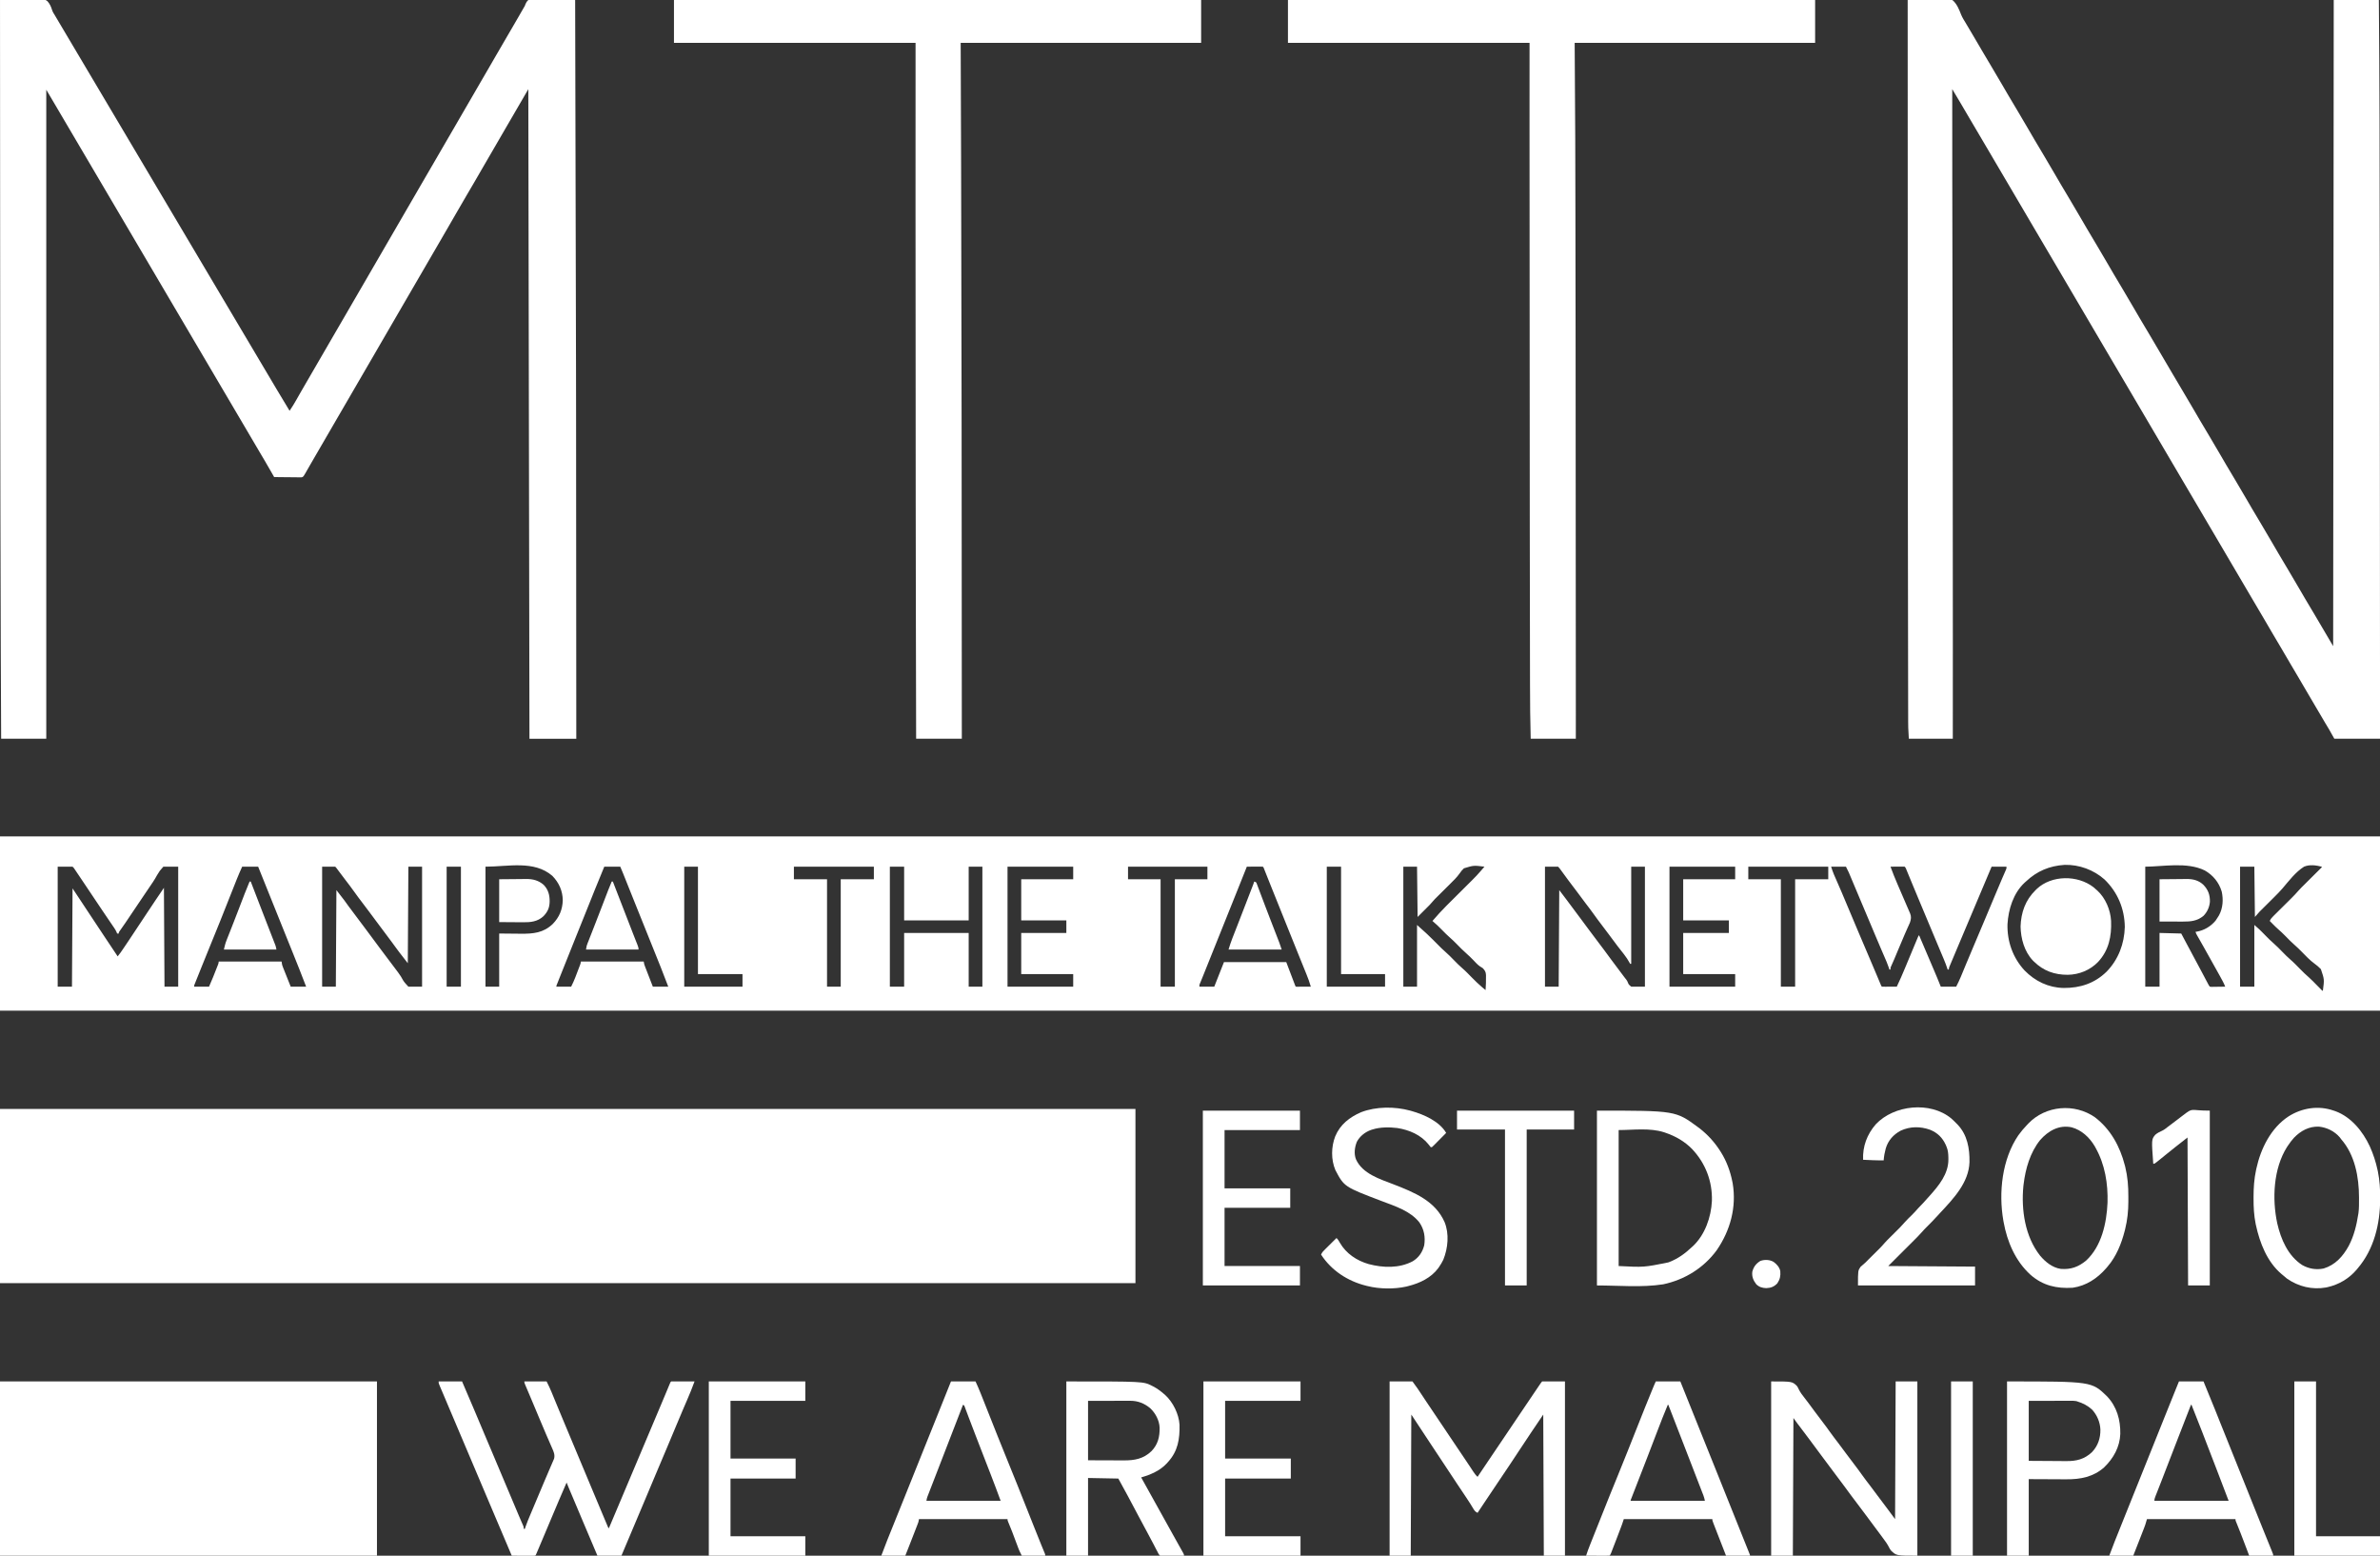
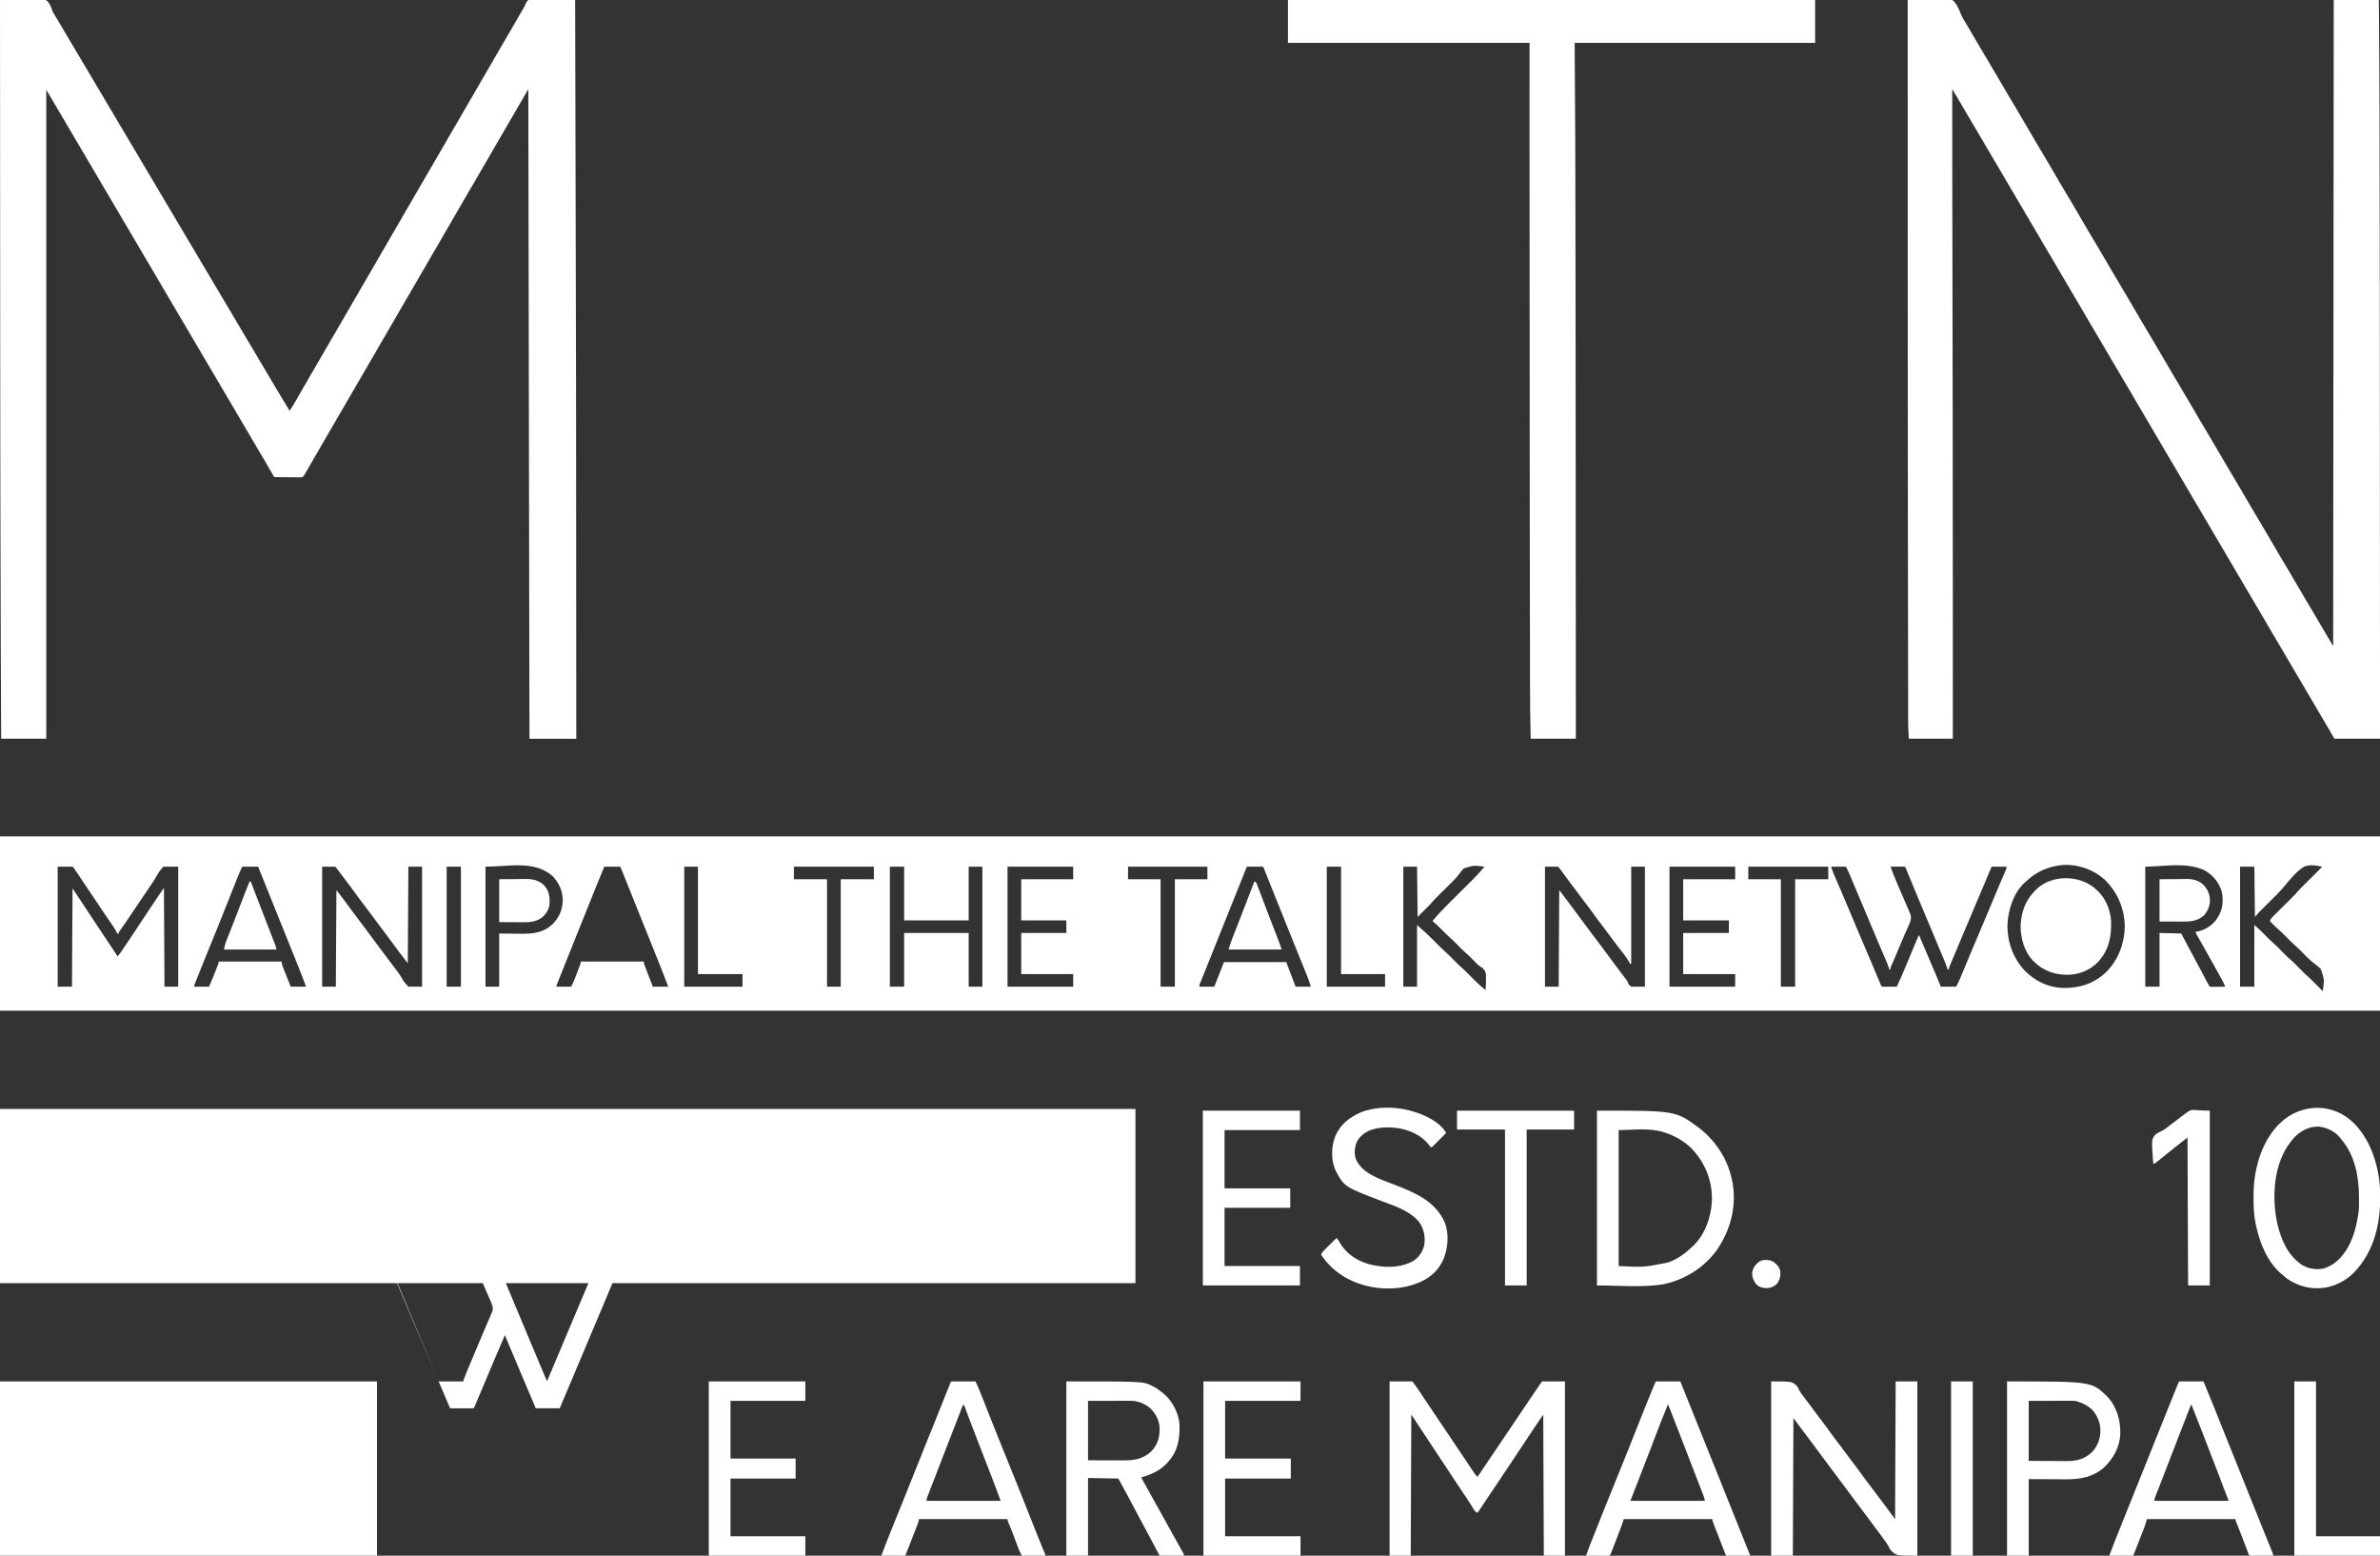
<svg xmlns="http://www.w3.org/2000/svg" height="2723" width="4167">
  <rect width="100%" height="100%" fill="#333333" stroke="none" />
  <g fill="#fff">
    <path d="m0 0h4167v305c-1375.11 0-2750.22 0-4167 0 0-100.65 0-201.3 0-305zm3547 79c-.679.603-1.359 1.207-2.059 1.828-19.83 18.354-28.659 46.771-30.16 72.992-.716 29.999 9.396 58.665 29.84 80.734 18.388 18.901 42.066 30.307 68.593 30.738 28.92.162 54.037-8.015 75.04-28.484 20.664-21.135 31.188-49.043 31.934-78.434-.455-31.901-12.564-60.654-35.434-82.93-19.054-16.919-44.39-26.236-69.895-25.633-26.764 1.755-48.426 10.86-67.859 29.188zm-3446-26v210h25c.33-56.76.66-113.52 1-172 11.433 17.149 11.433 17.149 16.688 25.141 1.196 1.817 2.392 3.633 3.588 5.45.608.924 1.216 1.848 1.843 2.8 10.796 16.402 21.625 32.782 32.541 49.105 4.322 6.466 8.633 12.939 12.947 19.411 2.405 3.608 4.81 7.215 7.215 10.823.815 1.223 1.631 2.446 2.446 3.669.572.858 1.144 1.717 1.734 2.601 3.539-4.261 6.626-8.758 9.715-13.348.559-.828 1.118-1.655 1.695-2.508 1.845-2.734 3.687-5.47 5.528-8.207.636-.944 1.272-1.888 1.928-2.861 10.989-16.308 21.851-32.698 32.623-49.149 9.681-14.758 19.597-29.316 29.512-43.927.33 57.09.66 114.18 1 173h24c0-69.3 0-138.6 0-210-8.58 0-17.16 0-26 0-6.332 7.061-6.332 7.061-10.895 14.613-4.393 8.257-9.71 15.852-15.002 23.551-2.932 4.279-5.824 8.584-8.721 12.887-1.211 1.795-2.421 3.59-3.632 5.385-3.233 4.795-6.465 9.592-9.697 14.389-2.631 3.905-5.262 7.81-7.894 11.714-1.869 2.774-3.737 5.549-5.605 8.323-1.159 1.721-2.319 3.441-3.478 5.161-.543.807-1.087 1.614-1.647 2.446-3.377 5.005-6.811 9.957-10.366 14.838-1.243 1.642-1.243 1.642-1.065 3.693-.99 0-1.98 0-3 0-.276-.74-.551-1.479-.835-2.242-1.076-2.548-2.25-4.612-3.8-6.892-.529-.784-1.059-1.568-1.604-2.376-.573-.839-1.146-1.677-1.737-2.541-.597-.882-1.194-1.763-1.809-2.672-1.942-2.866-3.891-5.728-5.839-8.59-1.347-1.986-2.693-3.972-4.039-5.959-1.993-2.942-3.986-5.883-5.981-8.824-4.486-6.613-8.94-13.245-13.355-19.905-7.08-10.653-14.215-21.269-21.358-31.879-1.339-1.989-2.677-3.979-4.015-5.97-1.881-2.799-3.765-5.597-5.65-8.394-.86-1.281-.86-1.281-1.737-2.588-.529-.784-1.059-1.568-1.604-2.376-.462-.687-.925-1.374-1.401-2.082-1.261-1.845-1.261-1.845-3.234-3.711-8.58 0-17.16 0-26 0zm323 0c-3.275 7.204-6.422 14.355-9.324 21.703-.401 1.008-.802 2.017-1.215 3.056-.863 2.173-1.725 4.346-2.586 6.519-1.375 3.471-2.753 6.941-4.132 10.41-2.69 6.771-5.377 13.544-8.064 20.317-4.089 10.31-8.181 20.618-12.277 30.925-.465 1.171-.931 2.342-1.41 3.549-5.984 15.051-12.049 30.061-18.289 45.008-4.735 11.362-9.292 22.797-13.863 34.225-1.355 3.387-2.714 6.772-4.075 10.157-1.063 2.646-2.122 5.292-3.181 7.939-.742 1.854-1.488 3.708-2.234 5.561-.442 1.107-.884 2.215-1.339 3.356-.39.974-.78 1.948-1.182 2.951-.943 2.226-.943 2.226-.83 4.323h26c2.514-5.656 4.968-11.277 7.234-17.027.283-.715.566-1.43.857-2.167.589-1.491 1.177-2.982 1.764-4.474.902-2.29 1.81-4.577 2.718-6.865.575-1.456 1.149-2.913 1.723-4.369.408-1.025.408-1.025.824-2.071 1.408-3.411 1.408-3.411 1.879-7.027h110c.33 1.98.66 3.96 1 6 .659 2.155.659 2.155 1.49 4.169.3.76.6 1.521.91 2.304.323.8.646 1.6.979 2.425.332.835.663 1.67 1.005 2.53 1.054 2.651 2.116 5.299 3.179 7.946.719 1.803 1.437 3.607 2.154 5.41 1.754 4.408 3.519 8.811 5.283 13.215h27c-7.619-19.996-15.524-39.862-23.535-59.704-1.758-4.355-3.513-8.71-5.268-13.066-.737-1.829-1.474-3.657-2.211-5.486-.372-.923-.744-1.847-1.127-2.798-1.152-2.858-2.304-5.716-3.456-8.575-9.541-23.669-19.055-47.349-28.571-71.028-2.308-5.744-4.617-11.489-6.926-17.233-4.302-10.704-8.604-21.408-12.906-32.112-9.24 0-18.48 0-28 0zm140 0v210h24c.495-83.655.495-83.655 1-169 14.809 19.04 14.809 19.04 21.258 28.195 3.385 4.749 6.946 9.363 10.492 13.992 5.757 7.516 11.432 15.083 17.03 22.718 4.202 5.727 8.45 11.418 12.72 17.095 4.852 6.451 9.664 12.928 14.438 19.438 4.949 6.744 9.98 13.419 15.062 20.062 4.52 5.911 9.024 11.831 13.439 17.821 1.159 1.568 2.327 3.13 3.505 4.684 3.497 4.659 6.499 9.347 9.19 14.518 2.503 3.829 5.784 7.096 8.866 10.477h24c0-69.3 0-138.6 0-210-7.92 0-15.84 0-24 0-.495 83.655-.495 83.655-1 169-16.039-20.622-16.039-20.622-21-27.438-1.169-1.595-2.339-3.19-3.508-4.785-1.164-1.592-2.328-3.185-3.492-4.777-7.907-10.804-15.901-21.531-24.039-32.164-4.965-6.499-9.833-13.063-14.664-19.661-4.443-6.053-8.982-12.028-13.548-17.988-4.341-5.668-8.644-11.346-12.75-17.188-5.448-7.75-11.238-15.237-16.996-22.758-4.195-5.481-8.338-10.999-12.462-16.533-2.136-2.968-2.136-2.968-4.542-5.709-7.59 0-15.18 0-23 0zm218 0v210h25c0-69.3 0-138.6 0-210-8.25 0-16.5 0-25 0zm68 0v210h24c0-30.69 0-61.38 0-93 29.062.25 29.062.25 38.141.36 21.665.154 39.178-1.425 55.578-17.021 11.512-11.808 17.177-25.308 17.594-41.715-.283-16.575-6.727-30.784-18.312-42.625-32.172-27.562-77.178-16-117-16zm208 0c-5.837 14.024-11.652 28.05-17.273 42.162-1.501 3.768-3.007 7.535-4.512 11.301-.33.825-.659 1.65-.999 2.5-4.02 10.055-8.062 20.101-12.103 30.147-1.369 3.404-2.738 6.808-4.107 10.211-3.756 9.34-7.513 18.68-11.272 28.019-9.242 22.965-18.48 45.931-27.582 68.952-.484 1.221-.484 1.221-.977 2.468-.886 2.238-1.769 4.477-2.652 6.717-.26.655-.519 1.311-.787 1.986-1.223 2.689-1.223 2.689-1.737 5.537h26c2.689-5.378 5.118-10.562 7.234-16.148.283-.739.566-1.477.857-2.238.59-1.544 1.178-3.088 1.764-4.633.9-2.372 1.809-4.74 2.718-7.109.575-1.506 1.149-3.013 1.723-4.52.272-.708.544-1.417.824-2.146 1.401-3.504 1.401-3.504 1.879-7.205h110c.33 1.65.66 3.3 1 5 .462 1.395.96 2.778 1.49 4.148.3.78.6 1.561.91 2.365.323.827.646 1.655.979 2.507.332.859.663 1.717 1.005 2.602 1.056 2.732 2.117 5.462 3.179 8.191.718 1.856 1.437 3.712 2.154 5.568 1.756 4.542 3.52 9.08 5.283 13.619h27c-4.19-11.285-8.542-22.488-13.031-33.656-.692-1.725-1.383-3.449-2.075-5.174-1.892-4.719-3.787-9.437-5.683-14.155-1.236-3.076-2.471-6.151-3.706-9.227-6.331-15.764-12.667-31.526-19.005-47.287-3.244-8.068-6.488-16.136-9.731-24.204-.904-2.25-1.809-4.499-2.713-6.749-4.628-11.513-9.252-23.028-13.857-34.551-.375-.937-.749-1.874-1.135-2.84-1.737-4.347-3.473-8.694-5.206-13.042-.607-1.52-1.214-3.041-1.821-4.561-.266-.669-.532-1.338-.807-2.027-1.681-4.207-3.445-8.359-5.231-12.526-9.24 0-18.48 0-28 0zm140 0v210h102c0-7.26 0-14.52 0-22-25.74 0-51.48 0-78 0 0-62.04 0-124.08 0-188-7.92 0-15.84 0-24 0zm192 0v22h58v188h24c0-62.04 0-124.08 0-188h58c0-7.26 0-14.52 0-22-46.2 0-92.4 0-140 0zm168 0v210h25c0-31.02 0-62.04 0-94h113v94h24c0-69.3 0-138.6 0-210-7.92 0-15.84 0-24 0v94c-37.29 0-74.58 0-113 0 0-31.02 0-62.04 0-94-8.25 0-16.5 0-25 0zm206 0v210h115c0-7.26 0-14.52 0-22-30.03 0-60.06 0-91 0 0-23.76 0-47.52 0-72h79c0-7.26 0-14.52 0-22-26.07 0-52.14 0-79 0 0-23.76 0-47.52 0-72h91c0-7.26 0-14.52 0-22-37.95 0-75.9 0-115 0zm211 0v22h57v188h25c0-62.04 0-124.08 0-188h57c0-7.26 0-14.52 0-22-45.87 0-91.74 0-139 0zm208 0c-.356.89-.711 1.78-1.077 2.697-4.743 11.873-9.489 23.744-14.235 35.616-.391.979-.783 1.958-1.186 2.966-18.745 46.881-37.572 93.73-56.412 140.574-.574 1.428-.574 1.428-1.16 2.884-.701 1.743-1.402 3.486-2.103 5.229-.626 1.556-1.25 3.113-1.873 4.671-.683 1.694-1.378 3.384-2.08 5.071-.367.891-.734 1.782-1.113 2.7-.505 1.211-.505 1.211-1.02 2.446-.903 2.24-.903 2.24-.74 5.145h26c1.589-4.028 1.589-4.028 3.211-8.137 1.029-2.608 2.059-5.216 3.088-7.824.714-1.809 1.428-3.618 2.142-5.427 1.028-2.604 2.055-5.208 3.083-7.812.318-.805.636-1.611.963-2.441.3-.76.6-1.521.91-2.304.262-.664.524-1.328.794-2.012.931-2.35 1.871-4.697 2.81-7.044h109c5.28 13.86 10.56 27.72 16 42 1.06 1.284 1.06 1.284 3.5 1.114 1.084-.005 2.168-.01 3.285-.016 1.17-.003 2.34-.006 3.545-.01 1.232-.008 2.463-.017 3.732-.025 1.236-.005 2.471-.009 3.744-.014 3.065-.012 6.129-.028 9.193-.049-2.084-7.506-4.745-14.663-7.688-21.871-.737-1.822-1.474-3.644-2.211-5.465-.802-1.981-1.607-3.962-2.412-5.942-1.731-4.257-3.455-8.517-5.178-12.778-.303-.748-.605-1.497-.917-2.268-.632-1.562-1.263-3.124-1.895-4.685-.997-2.464-1.994-4.928-2.991-7.392-8.836-21.835-17.61-43.695-26.391-65.553-2.375-5.912-4.75-11.823-7.126-17.735-1.821-4.531-3.641-9.061-5.462-13.592-.844-2.1-1.688-4.2-2.532-6.3-.794-1.976-1.588-3.951-2.382-5.927-.767-1.909-1.534-3.817-2.301-5.726-2.108-5.246-4.205-10.496-6.291-15.75-.459-1.155-.919-2.31-1.392-3.5-.892-2.244-1.782-4.489-2.67-6.734-.599-1.505-.599-1.505-1.21-3.041-.53-1.339-.53-1.339-1.072-2.705-.714-1.99-.714-1.99-1.882-3.036-2.073-.088-4.148-.107-6.223-.098-1.89.005-1.89.005-3.818.01-1.34.008-2.681.017-4.021.025-1.344.005-2.689.01-4.033.014-3.301.012-6.603.028-9.904.049zm140 0v210h102c0-7.26 0-14.52 0-22-25.41 0-50.82 0-77 0 0-62.04 0-124.08 0-188-8.25 0-16.5 0-25 0zm134 0v210h24c0-35.64 0-71.28 0-108 5.329 4.663 10.596 9.338 15.75 14.188.717.673 1.433 1.347 2.172 2.041 6.849 6.479 13.509 13.141 20.126 19.856 3.525 3.562 7.046 7.058 10.854 10.318 5.835 5.01 11.139 10.582 16.534 16.055 6.583 6.699 6.583 6.699 13.532 13.012 6.023 5.152 11.478 10.923 17.041 16.561 5.811 5.882 11.645 11.657 17.991 16.97.902.759.902.759 1.822 1.533 1.388 1.161 2.782 2.315 4.178 3.467.556-8.07.898-16.126.727-24.215.002-.682.004-1.364.007-2.066-.189-5.6-1.95-8.103-5.608-12.094-1.697-1.1-3.397-2.197-5.13-3.239-4.248-2.95-7.672-6.923-11.245-10.636-4.112-4.194-8.211-8.346-12.672-12.172-5.881-5.057-11.217-10.674-16.656-16.195-3.713-3.747-7.412-7.445-11.418-10.879-4.958-4.251-9.486-8.917-14.066-13.566-5.472-5.554-10.924-10.969-16.938-15.938 15.69-18.579 33.337-35.43 50.562-52.562 4.427-4.404 8.853-8.809 13.274-13.218 1.745-1.739 3.494-3.475 5.243-5.211 5.52-5.494 10.906-11.042 15.921-17.008 1.145-1.334 2.291-2.667 3.438-4 .846-.99 1.691-1.98 2.562-3-18.729-2.386-18.729-2.386-35.93 2.836-2.953 2.746-5.38 5.787-7.632 9.126-4.847 6.867-11.014 12.742-16.97 18.632-.795.791-1.589 1.582-2.408 2.397-3.366 3.35-6.738 6.693-10.109 10.037-2.476 2.457-4.948 4.918-7.42 7.378-.751.743-1.502 1.486-2.276 2.251-.718.714-1.435 1.429-2.175 2.165-.621.615-1.241 1.231-1.881 1.865-3.174 3.338-6.166 6.846-9.199 10.313-6.93 6.93-13.86 13.86-21 21-.33-29.04-.66-58.08-1-88-7.92 0-15.84 0-24 0zm248 0v210h24c.495-83.655.495-83.655 1-169 8.922 11.71 17.801 23.39 26.504 35.254 3.631 4.942 7.31 9.846 10.996 14.746 4.852 6.451 9.664 12.928 14.438 19.438 4.949 6.744 9.979 13.419 15.062 20.062 8.041 10.512 15.891 21.156 23.709 31.834 7.459 10.18 14.998 20.288 22.699 30.287.627.817 1.255 1.635 1.901 2.477.638.797 1.276 1.594 1.933 2.415 1.758 2.488 1.758 2.488 2.942 5.331 1.363 3.375 1.363 3.375 5.816 7.157h24c0-69.3 0-138.6 0-210-7.92 0-15.84 0-24 0v170c-.66 0-1.32 0-2 0-.245-.538-.49-1.075-.742-1.629-5.552-10.466-13.908-19.901-21.09-29.277-5.036-6.582-9.973-13.23-14.869-19.918-4.443-6.053-8.982-12.028-13.549-17.989-4.746-6.196-9.405-12.428-13.893-18.813-4.401-6.219-9.061-12.238-13.693-18.285-5.035-6.581-9.971-13.228-14.865-19.914-5.104-6.954-10.341-13.803-15.588-20.65-4.381-5.734-8.658-11.527-12.793-17.441-1.539-2.197-3.015-4.183-4.917-6.085-7.59 0-15.18 0-23 0zm218 0v210h115c0-7.26 0-14.52 0-22-30.03 0-60.06 0-91 0 0-23.76 0-47.52 0-72h80c0-7.26 0-14.52 0-22-26.4 0-52.8 0-80 0 0-23.76 0-47.52 0-72h91c0-7.26 0-14.52 0-22-37.95 0-75.9 0-115 0zm138 0v22h57v188h25c0-62.04 0-124.08 0-188h58c0-7.26 0-14.52 0-22-46.2 0-92.4 0-140 0zm145 0c2.231 6.859 2.231 6.859 4.847 13.49.332.766.665 1.531 1.007 2.32.529 1.202.529 1.202 1.068 2.429.564 1.298.564 1.298 1.14 2.621.806 1.854 1.614 3.707 2.424 5.559 2.171 4.97 4.327 9.945 6.483 14.921.434 1.002.868 2.003 1.315 3.035 3.734 8.635 7.372 17.307 10.966 26 6.277 15.167 12.685 30.276 19.125 45.375.494 1.158.988 2.316 1.497 3.509 1.971 4.621 3.942 9.241 5.914 13.862 4.143 9.709 8.277 19.422 12.406 29.137 1.041 2.45 2.083 4.901 3.125 7.351 3.057 7.192 6.107 14.387 9.137 21.591.526 1.248 1.051 2.497 1.577 3.745.948 2.254 1.894 4.508 2.838 6.764.404.961.809 1.923 1.226 2.913.347.829.695 1.659 1.053 2.513.71 1.838.71 1.838 1.854 2.865 1.927.087 3.857.107 5.785.098 1.17-.003 2.34-.006 3.545-.01 1.232-.008 2.463-.017 3.732-.025 1.236-.005 2.471-.009 3.744-.014 3.065-.012 6.129-.028 9.193-.049 5.169-10.777 9.897-21.706 14.48-32.744 1.168-2.812 2.339-5.622 3.511-8.432 1.967-4.714 3.93-9.429 5.893-14.145 2.607-6.263 5.217-12.524 7.834-18.783.831-1.989 1.658-3.979 2.485-5.969.491-1.175.982-2.35 1.488-3.561.425-1.02.85-2.04 1.287-3.09 1.021-2.277 1.021-2.277 2.021-3.277 9.018 20.975 18.015 41.958 26.875 63 .334.792.667 1.583 1.011 2.399.953 2.262 1.905 4.525 2.856 6.788.272.646.544 1.293.825 1.959 2.207 5.262 4.313 10.553 6.433 15.854h27c2.904-5.807 5.652-11.318 8.102-17.27.274-.661.547-1.323.829-2.004.591-1.429 1.18-2.858 1.768-4.288 1.641-3.991 3.296-7.976 4.949-11.961.351-.846.701-1.693 1.063-2.565 4.134-9.969 8.336-19.909 12.539-29.849.805-1.906 1.611-3.812 2.416-5.718 2.038-4.821 4.076-9.641 6.114-14.462 3.595-8.502 7.189-17.005 10.782-25.508.586-1.387.586-1.387 1.184-2.803 6.309-14.934 12.578-29.884 18.822-44.845 3.699-8.864 7.409-17.721 11.224-26.536.434-1.003.434-1.003.876-2.027 1.319-3.049 2.645-6.094 3.981-9.135.448-1.031.896-2.061 1.358-3.123.388-.884.776-1.767 1.176-2.678.988-2.303.988-2.303.816-5.229-8.58 0-17.16 0-26 0-1.727 4.09-1.727 4.09-3.488 8.262-5.99 14.187-11.98 28.374-17.97 42.561-.589 1.395-.589 1.395-1.19 2.819-.783 1.855-1.566 3.709-2.349 5.564-1.957 4.635-3.914 9.27-5.871 13.905-3.97 9.404-7.942 18.808-11.917 28.211-4.337 10.26-8.668 20.521-12.995 30.785-1.267 3.006-2.535 6.011-3.803 9.016-2.133 5.055-4.261 10.112-6.387 15.17-.807 1.92-1.616 3.838-2.426 5.757-1.115 2.642-2.226 5.287-3.335 7.932-.5 1.181-.5 1.181-1.01 2.386-1.668 3.69-1.668 3.69-2.259 7.634-.66 0-1.32 0-2 0-.175-.548-.35-1.096-.53-1.66-1.785-5.486-3.817-10.803-6.068-16.113-.346-.824-.692-1.648-1.049-2.497-1.136-2.703-2.276-5.403-3.416-8.104-.807-1.918-1.614-3.837-2.42-5.756-1.674-3.983-3.349-7.965-5.026-11.946-3.473-8.252-6.928-16.511-10.382-24.77-1.868-4.465-3.737-8.93-5.606-13.395-.557-1.33-.557-1.33-1.125-2.687-2.259-5.395-4.519-10.79-6.78-16.184-1.512-3.608-3.025-7.217-4.536-10.825-.746-1.781-1.492-3.561-2.238-5.342-4.256-10.158-8.494-20.323-12.7-30.501-.396-.958-.792-1.916-1.2-2.903-1.906-4.611-3.809-9.223-5.708-13.838-.678-1.641-1.355-3.282-2.033-4.923-.309-.755-.619-1.51-.938-2.288-1.22-3.381-1.22-3.381-3.246-6.267-1.854-.087-3.711-.107-5.566-.098-1.125.003-2.249.006-3.408.01-1.184.008-2.368.017-3.588.025-1.188.005-2.376.009-3.6.014-2.946.012-5.892.028-8.838.049 3.712 10.173 7.689 20.182 12.009 30.111 1.294 2.98 2.574 5.967 3.856 8.953 2.424 5.648 4.853 11.293 7.308 16.927 1.787 4.103 3.555 8.213 5.311 12.328.672 1.566 1.352 3.129 2.038 4.69.958 2.181 1.893 4.371 2.823 6.565.286.635.571 1.27.866 1.924 2.477 5.969 1.84 10.439-.231 16.481-.425.941-.85 1.883-1.287 2.852-.491 1.108-.982 2.215-1.489 3.357-.812 1.794-.812 1.794-1.64 3.624-1.181 2.654-2.352 5.311-3.523 7.969-.473 1.069-.473 1.069-.955 2.16-4.359 9.896-8.49 19.889-12.647 29.871-1.159 2.783-2.318 5.565-3.478 8.347-.699 1.677-1.397 3.354-2.094 5.031-1.947 4.672-3.977 9.289-6.127 13.872-.917 2.059-.917 2.059-.739 4.937-.66 0-1.32 0-2 0-.536-1.742-.536-1.742-1.082-3.52-2.161-6.471-4.922-12.687-7.638-18.939-1.694-3.902-3.375-7.81-5.057-11.717-.525-1.219-.525-1.219-1.061-2.462-3.685-8.559-7.303-17.146-10.912-25.737-.664-1.58-1.328-3.159-1.992-4.739-1.023-2.433-2.045-4.866-3.068-7.299-4.944-11.764-9.912-23.518-14.879-35.273-.799-1.891-1.598-3.782-2.397-5.674-.398-.942-.796-1.885-1.207-2.856-2.562-6.065-5.117-12.133-7.668-18.203-1.739-4.137-3.48-8.272-5.221-12.408-.829-1.971-1.657-3.942-2.484-5.913-1.15-2.74-2.302-5.479-3.456-8.218-.335-.8-.669-1.6-1.014-2.424-.32-.757-.639-1.514-.968-2.294-.407-.969-.407-.969-.822-1.957-1.59-3.504-3.354-6.926-5.074-10.368-8.58 0-17.16 0-26 0zm550 0v210h25c0-31.02 0-62.04 0-94 12.54.33 25.08.66 38 1 2.516 4.744 5.032 9.488 7.625 14.375 5.974 11.254 11.981 22.49 18.037 33.701 3.329 6.17 6.633 12.351 9.917 18.545.389.733.777 1.466 1.178 2.221 1.915 3.612 3.827 7.225 5.736 10.839.695 1.313 1.391 2.626 2.086 3.939.919 1.739.919 1.739 1.856 3.513 1.552 2.94 1.552 2.94 3.565 5.865 2.813.418 2.813.418 6.102.293 1.818-.015 1.818-.015 3.672-.029 1.271-.025 2.542-.05 3.852-.076 1.279-.014 2.558-.027 3.875-.041 3.167-.035 6.333-.085 9.5-.146-1.32-3.451-2.822-6.682-4.582-9.93-.513-.948-1.026-1.896-1.554-2.872-.553-1.014-1.106-2.028-1.676-3.073-.868-1.598-.868-1.598-1.754-3.227-4.391-8.05-8.873-16.046-13.404-24.018-4.982-8.77-9.877-17.588-14.764-26.412-3.915-7.061-7.877-14.088-11.945-21.061-1.32-2.406-1.32-2.406-2.32-5.406.874-.112.874-.112 1.766-.227 13.069-2.096 24.857-9.127 33.336-19.293 1.759-2.437 3.363-4.898 4.898-7.48.398-.668.797-1.335 1.207-2.023 6.827-12.529 7.68-27.474 4.73-41.289-4.839-16.167-15.131-28.749-29.656-37.066-31.319-15.473-73.953-6.621-104.281-6.621zm166 0v210h25c0-35.64 0-71.28 0-108 8.985 7.862 8.985 7.862 13.094 12.031.886.893 1.771 1.787 2.684 2.707 1.815 1.841 3.63 3.682 5.445 5.523 3.822 3.855 7.619 7.677 11.746 11.207 5.817 4.982 11.095 10.538 16.468 15.988 6.583 6.699 6.583 6.699 13.532 13.012 6.023 5.152 11.478 10.923 17.041 16.561 5.163 5.227 10.336 10.354 15.927 15.129 4.535 4.046 8.736 8.452 13.001 12.779 1.881 1.908 3.766 3.812 5.652 5.715.824.835 1.647 1.67 2.496 2.531 1.595 1.931 1.595 1.931 2.914 1.817 2.63-19.724 2.63-19.724-3.504-37.664-3.44-3.658-7.224-6.771-11.281-9.719-8.408-6.138-15.513-13.843-22.793-21.234-3.714-3.748-7.415-7.447-11.422-10.883-5.86-5.024-11.165-10.622-16.578-16.117-4.395-4.436-8.842-8.706-13.582-12.77-2.912-2.553-5.625-5.291-8.34-8.05-.536-.541-1.073-1.082-1.625-1.639-1.294-1.306-2.585-2.614-3.875-3.924 1.48-3.437 3.413-5.651 6.063-8.274.838-.835 1.676-1.67 2.54-2.53.908-.895 1.817-1.79 2.752-2.712 1.429-1.421 2.858-2.842 4.287-4.263 2.004-1.991 4.012-3.977 6.02-5.963 3.975-3.932 7.943-7.87 11.907-11.811 1.375-1.365 2.754-2.726 4.132-4.087 4.354-4.321 8.527-8.704 12.521-13.357 3.487-3.931 7.258-7.585 10.991-11.28.856-.852 1.711-1.704 2.593-2.582 2.707-2.695 5.418-5.387 8.13-8.078 3.595-3.569 7.187-7.141 10.777-10.715 1.247-1.234 1.247-1.234 2.519-2.493 1.137-1.132 1.137-1.132 2.298-2.288.672-.666 1.343-1.333 2.036-2.02 1.547-1.318 1.547-1.318 1.433-2.547-10.012-2.515-21.217-4.13-31 0-14.844 9.381-26.432 24.783-37.718 38.014-4.398 5.102-9.06 9.879-13.848 14.615-.797.793-1.594 1.587-2.416 2.404-2.524 2.512-5.052 5.021-7.581 7.53-3.338 3.311-6.672 6.625-10.004 9.941-.756.748-1.513 1.496-2.292 2.267-.718.714-1.435 1.429-2.175 2.165-.623.618-1.246 1.235-1.887 1.872-2.807 2.96-5.424 6.095-8.079 9.193-.33-29.04-.66-58.08-1-88-8.25 0-16.5 0-25 0z" transform="translate(0 1464)" />
    <path d="m0 0h1988v305c-656.04 0-1312.08 0-1988 0 0-100.65 0-201.3 0-305z" transform="translate(0 1941)" />
    <path d="m0 0c10.221-.465 20.44-.82 30.67-1.036 4.752-.104 9.497-.245 14.245-.473 30.682-1.435 30.682-1.435 37.956 3.428 4.275 4.607 6.517 9.726 8.337 15.682 1.129 3.42 2.844 6.116 4.796 9.133 1.187 2.005 2.373 4.01 3.559 6.016 1.366 2.307 2.732 4.615 4.098 6.922.35.591.699 1.182 1.06 1.79 4.253 7.183 8.517 14.36 12.78 21.538 5.838 9.83 11.673 19.663 17.5 29.5 5.765 9.732 11.537 19.461 17.312 29.188.396.667.792 1.334 1.201 2.022 2.829 4.764 5.658 9.527 8.487 14.291 3.229 5.437 6.459 10.875 9.688 16.312.595 1.001.595 1.001 1.201 2.023 6.024 10.144 12.04 20.292 18.053 30.443 5.18 8.744 10.368 17.483 15.558 26.221 6.487 10.922 12.967 21.848 19.441 32.777 5.181 8.744 10.369 17.484 15.559 26.223 6.487 10.922 12.967 21.848 19.441 32.777 5.181 8.744 10.369 17.484 15.559 26.223 6.487 10.922 12.967 21.848 19.441 32.777 5.181 8.744 10.369 17.484 15.559 26.223 6.487 10.922 12.967 21.848 19.441 32.777 5.181 8.744 10.369 17.484 15.559 26.223 6.487 10.922 12.967 21.848 19.441 32.777 5.181 8.744 10.369 17.484 15.559 26.223 5.838 9.83 11.673 19.663 17.5 29.5 5.765 9.732 11.537 19.461 17.312 29.188.396.667.792 1.334 1.201 2.022 2.829 4.764 5.658 9.527 8.487 14.291 3.229 5.437 6.459 10.875 9.688 16.312.396.668.793 1.335 1.201 2.023 6.024 10.144 12.04 20.292 18.053 30.443 5.984 10.1 11.978 20.195 17.974 30.288 3.826 6.44 7.648 12.883 11.459 19.332 7.445 12.595 14.943 25.15 22.625 37.602 4.549-6.547 8.573-13.33 12.489-20.271 1.755-3.11 3.522-6.214 5.288-9.319.357-.628.714-1.256 1.081-1.903 3.358-5.903 6.773-11.772 10.204-17.632 4.842-8.275 9.653-16.567 14.438-24.875 5.379-9.339 10.793-18.656 16.23-27.961 4.282-7.332 8.532-14.682 12.77-22.039 7.691-13.35 15.455-26.657 23.229-39.959 7.259-12.422 14.484-24.863 21.665-37.33 4.75-8.241 9.537-16.46 14.336-24.672 4.282-7.332 8.532-14.682 12.77-22.039 5.379-9.339 10.793-18.656 16.23-27.961 4.282-7.332 8.532-14.682 12.77-22.039 5.379-9.339 10.793-18.656 16.23-27.961 4.282-7.332 8.532-14.682 12.77-22.039 5.379-9.339 10.793-18.656 16.23-27.961 4.282-7.332 8.532-14.682 12.77-22.039 7.691-13.35 15.455-26.657 23.229-39.959 7.259-12.422 14.484-24.863 21.665-37.33 4.75-8.241 9.537-16.46 14.336-24.672 4.282-7.332 8.532-14.682 12.77-22.039 5.379-9.339 10.793-18.656 16.23-27.961 4.282-7.332 8.532-14.682 12.77-22.039 5.379-9.339 10.793-18.656 16.23-27.961 4.282-7.332 8.532-14.682 12.77-22.039 7.691-13.35 15.455-26.657 23.229-39.959 1.737-2.972 3.473-5.944 5.208-8.916.569-.975 1.138-1.95 1.725-2.954 3.127-5.362 6.242-10.731 9.342-16.108.335-.581.669-1.161 1.014-1.76 1.613-2.799 3.224-5.599 4.833-8.4.585-1.017 1.171-2.034 1.774-3.083.508-.884 1.016-1.768 1.539-2.679.909-1.555.909-1.555 1.836-3.141.277-.812.555-1.624.841-2.46 1.353-3.243 2.539-5.17 5.159-7.54 6.16-1.463 12.228-1.165 18.523-.977 1.83.019 3.66.033 5.49.043 4.805.038 9.607.136 14.411.247 4.906.102 9.813.148 14.72.198 9.62.107 19.237.278 28.855.488.299 90.057.585 180.115 1.51 643.56.037 27.521.076 55.043.118 82.564.263 176.125.263 176.125.372 566.876-27.06 0-54.12 0-82 0-.66-375.21-1.32-750.42-2-1137-10.789 18.478-10.789 18.478-21.5 37-7.69 13.351-15.455 26.657-23.229 39.959-7.259 12.422-14.484 24.863-21.665 37.33-4.751 8.243-9.539 16.465-14.341 24.679-4.243 7.265-8.446 14.552-12.64 21.845-5.118 8.897-10.312 17.744-15.562 26.562-6.182 10.387-12.223 20.845-18.201 31.351-4.826 8.479-9.717 16.917-14.644 25.338-4.267 7.296-8.5 14.612-12.718 21.937-7.691 13.35-15.455 26.657-23.229 39.959-6.621 11.33-13.22 22.671-19.771 34.041-7.691 13.35-15.455 26.657-23.229 39.959-7.259 12.422-14.484 24.863-21.665 37.33-4.75 8.241-9.537 16.46-14.336 24.672-4.282 7.332-8.532 14.682-12.77 22.039-7.691 13.35-15.455 26.657-23.229 39.959-6.621 11.33-13.22 22.671-19.771 34.041-7.691 13.35-15.455 26.657-23.229 39.959-7.259 12.422-14.484 24.863-21.665 37.33-4.742 8.227-9.518 16.432-14.312 24.628-3.154 5.396-6.288 10.803-9.399 16.224-.342.595-.684 1.191-1.036 1.804-1.661 2.892-3.319 5.785-4.973 8.68-.595 1.036-1.19 2.073-1.803 3.141-.524.916-1.047 1.831-1.587 2.774-.493.812-.987 1.624-1.495 2.46-.424.701-.848 1.403-1.285 2.125-1.715 1.875-1.715 1.875-3.974 2.356-.882-.009-1.763-.018-2.671-.027-1.001-0-2.002-.001-3.033-.001-1.078-.021-2.156-.041-3.267-.063-1.658-.008-1.658-.008-3.35-.017-3.536-.022-7.071-.073-10.607-.123-2.395-.02-4.79-.038-7.186-.055-5.876-.044-11.751-.111-17.627-.195-.563-1.008-1.125-2.016-1.705-3.054-4.82-8.613-9.734-17.159-14.795-25.634-1.393-2.34-2.785-4.682-4.176-7.023-.531-.893-.531-.893-1.072-1.804-4.008-6.749-7.974-13.523-11.939-20.297-7.073-12.081-14.181-24.141-21.312-36.188-7.562-12.775-15.096-25.566-22.598-38.375-6.771-11.559-13.577-23.097-20.402-34.625-7.562-12.775-15.096-25.566-22.598-38.375-6.771-11.559-13.577-23.097-20.402-34.625-7.562-12.775-15.096-25.566-22.598-38.375-6.771-11.559-13.577-23.097-20.402-34.625-7.562-12.775-15.096-25.566-22.598-38.375-6.771-11.559-13.577-23.097-20.402-34.625-7.562-12.775-15.096-25.566-22.598-38.375-6.771-11.559-13.577-23.097-20.402-34.625-7.562-12.775-15.096-25.566-22.598-38.375-6.771-11.559-13.577-23.097-20.402-34.625-7.562-12.775-15.096-25.566-22.598-38.375-6.771-11.559-13.577-23.097-20.402-34.625-7.857-13.272-15.685-26.561-23.474-39.873-6.476-11.062-13.005-22.091-19.526-33.127v1136c-26.07 0-52.14 0-79 0-.433-88.677-.844-177.354-1.316-407.922-.001-.887-.003-1.775-.004-2.689-.072-46.987-.136-93.974-.197-140.962-.032-24.929-.066-49.858-.101-74.787-.129-92.67-.253-185.34-.381-666.64z" />
    <path d="m0 0c9.872-.677 19.738-1.189 29.629-1.503 4.596-.151 9.176-.354 13.763-.685 28.82-2.03 28.82-2.03 36.336 3.447 6.817 6.53 10.42 15.484 13.779 24.128 2.213 5.355 5.177 10.15 8.243 15.05 1.056 1.776 2.109 3.554 3.156 5.336 1.031 1.742 2.062 3.484 3.094 5.227 2.084 3.52 4.167 7.041 6.25 10.562.528.892 1.055 1.784 1.599 2.704 3.086 5.222 6.159 10.451 9.221 15.687 1.435 2.453 2.87 4.906 4.305 7.359.36.615.719 1.229 1.09 1.863 5.021 8.578 10.094 17.123 15.223 25.637 6.583 10.932 13.028 21.939 19.441 32.971 3.427 5.89 6.866 11.773 10.309 17.654.537.917.537.917 1.085 1.853 5.611 9.578 11.302 19.107 17.029 28.617 5.955 9.903 11.77 19.886 17.577 29.877 3.427 5.89 6.866 11.773 10.309 17.654.537.917.537.917 1.085 1.853 5.611 9.578 11.302 19.107 17.029 28.617 5.955 9.903 11.77 19.886 17.577 29.877 3.427 5.89 6.866 11.773 10.309 17.654.358.611.716 1.223 1.085 1.853 5.611 9.578 11.302 19.107 17.029 28.617 5.955 9.903 11.77 19.886 17.577 29.877 3.427 5.89 6.866 11.773 10.309 17.654.358.611.716 1.223 1.085 1.853 5.611 9.578 11.302 19.107 17.029 28.617 5.955 9.903 11.77 19.886 17.577 29.877 3.427 5.89 6.866 11.773 10.309 17.654.358.611.716 1.223 1.085 1.853 5.611 9.578 11.302 19.107 17.029 28.617 5.955 9.903 11.77 19.886 17.577 29.877 3.427 5.89 6.866 11.773 10.309 17.654.358.611.716 1.223 1.085 1.853 5.608 9.573 11.295 19.097 17.02 28.601 4.85 8.063 9.607 16.177 14.336 24.312 4.307 7.408 8.654 14.791 13.021 22.163 3.069 5.185 6.126 10.377 9.167 15.579.351.6.701 1.199 1.063 1.817.354.606.709 1.212 1.074 1.836 6.105 10.439 12.245 20.855 18.485 31.214 6.583 10.932 13.028 21.939 19.441 32.971 3.427 5.89 6.866 11.773 10.309 17.654.358.611.716 1.223 1.085 1.853 5.611 9.578 11.302 19.107 17.029 28.617 5.955 9.903 11.77 19.886 17.577 29.877 3.427 5.89 6.866 11.773 10.309 17.654.358.611.716 1.223 1.085 1.853 5.611 9.578 11.302 19.107 17.029 28.617 5.955 9.903 11.77 19.886 17.577 29.877 3.427 5.89 6.866 11.773 10.309 17.654.358.611.716 1.223 1.085 1.853 5.611 9.578 11.302 19.107 17.029 28.617 5.955 9.903 11.77 19.886 17.577 29.877 3.427 5.89 6.866 11.773 10.309 17.654.358.611.716 1.223 1.085 1.853 5.611 9.578 11.302 19.107 17.029 28.617 5.955 9.903 11.77 19.886 17.577 29.877 3.427 5.89 6.866 11.773 10.309 17.654.537.917.537.917 1.085 1.853 5.608 9.573 11.295 19.097 17.02 28.601 4.77 7.931 9.458 15.908 14.101 23.914 6.056 10.436 12.217 20.804 18.357 31.194.495-559.845.495-559.845 1-1131h79c.581 70.88 1.08 141.758 1.205 212.64.001.762.003 1.524.004 2.31.035 20.003.063 40.006.088 60.008.015 12.051.032 24.103.05 36.154.001.881.003 1.763.004 2.671.005 3.589.011 7.179.016 10.768.053 35.52.101 71.041.147 106.561.006 4.809.012 9.618.018 14.427.001.955.002 1.91.004 2.894.026 20.393.054 40.786.082 61.178.133 95.747.257 191.495.407 731.662-0.0.845-.001 1.691-.001 2.562-.007 16.388-.016 32.776-.024 49.165-26.4 0-52.8 0-80 0-2.97-5.28-5.94-10.56-9-16-2.358-3.971-4.727-7.929-7.125-11.875-5.226-8.652-10.348-17.356-15.375-26.125-4.908-8.558-9.901-17.055-15-25.5-5.749-9.521-11.342-19.122-16.875-28.77-4.29-7.463-8.676-14.862-13.125-22.23-5.749-9.521-11.342-19.122-16.875-28.77-4.889-8.504-9.917-16.917-14.987-25.314-5.26-8.734-10.362-17.554-15.439-26.396-3.811-6.631-7.685-13.212-11.644-19.755-3.657-6.076-7.222-12.207-10.805-18.328-5.067-8.656-10.14-17.307-15.25-25.938-5.394-9.113-10.752-18.246-16.104-27.384-4.616-7.881-9.244-15.756-13.896-23.616-5.394-9.113-10.752-18.246-16.104-27.384-5.13-8.759-10.279-17.505-15.45-26.24-4.441-7.508-8.852-15.035-13.259-22.563-5.535-9.454-11.095-18.892-16.688-28.312-5.959-10.037-11.878-20.097-17.775-30.17-4.559-7.786-9.129-15.566-13.725-23.33-5.394-9.113-10.752-18.246-16.104-27.384-4.616-7.881-9.244-15.756-13.896-23.616-5.394-9.113-10.752-18.246-16.104-27.384-5.13-8.759-10.279-17.505-15.45-26.24-4.441-7.508-8.852-15.035-13.259-22.563-5.535-9.454-11.095-18.892-16.688-28.312-5.959-10.037-11.878-20.097-17.775-30.17-4.559-7.786-9.129-15.566-13.725-23.33-5.394-9.113-10.752-18.246-16.104-27.384-4.616-7.881-9.244-15.756-13.896-23.616-5.394-9.113-10.752-18.246-16.104-27.384-5.13-8.759-10.279-17.505-15.45-26.24-4.441-7.508-8.852-15.035-13.259-22.563-5.535-9.454-11.095-18.892-16.688-28.312-5.959-10.037-11.878-20.097-17.775-30.17-4.559-7.786-9.129-15.566-13.725-23.33-5.394-9.113-10.752-18.246-16.104-27.384-4.616-7.881-9.244-15.756-13.896-23.616-5.394-9.113-10.752-18.246-16.104-27.384-5.13-8.759-10.279-17.505-15.45-26.24-4.441-7.508-8.852-15.035-13.259-22.563-5.535-9.454-11.095-18.892-16.688-28.312-5.592-9.42-11.152-18.859-16.688-28.312-5.091-8.695-10.188-17.387-15.312-26.062-.479-.812-.958-1.624-1.452-2.46-3.061-5.177-6.148-10.337-9.243-15.493-.415-.692-.83-1.383-1.258-2.096-1.015-1.692-2.031-3.384-3.047-5.075-.027 54.385-.006 108.77.092 163.154.001.663.002 1.325.004 2.008.03 16.828.062 33.656.094 50.484.034 17.651.065 35.302.097 52.954.003 1.599.006 3.198.009 4.797.012 6.472.023 12.943.035 19.415.019 10.73.038 21.46.058 32.19.137 76.357.27 152.714.39 229.071.001.857.003 1.714.004 2.597.125 78.883.236 157.766.282 404.228-.001 3.426-.001 6.851-.002 10.277-.007 39.046-.018 78.091-.036 117.137-0.0.794-.001 1.588-.001 2.407-.007 15.427-.016 30.854-.024 46.28-25.41 0-50.82 0-77 0-1.149-20.675-1.149-20.675-1.139-29.357-.004-1.516-.004-1.516-.009-3.062-.008-3.335-.01-6.669-.011-10.004-.005-2.444-.01-4.888-.015-7.332-.011-5.301-.018-10.601-.023-15.902-.007-7.926-.021-15.851-.035-23.777-.025-14.315-.045-28.63-.063-42.944-.016-12.768-.033-25.537-.053-38.305-.001-.858-.003-1.717-.004-2.601-.005-3.494-.011-6.988-.016-10.482-.054-35.287-.102-70.574-.147-105.861-.006-4.854-.012-9.708-.018-14.561-.001-.964-.002-1.927-.004-2.92-.026-20.38-.054-40.761-.082-61.141-.137-98.526-.261-197.052-.381-924.751z" transform="translate(3340)" />
    <path d="m0 0h660v305c-217.8 0-435.6 0-660 0 0-100.65 0-201.3 0-305z" transform="translate(0 2418)" />
    <path d="m0 0h923v75c-138.93 0-277.86 0-421 0 .33 55.44.66 110.88 1 168 .119 42.417.237 84.834.291 127.251.004 3.102.008 6.203.012 9.305.001.778.002 1.555.003 2.356.012 8.986.026 17.973.041 26.959.001.833.003 1.666.004 2.525.005 3.393.011 6.785.016 10.178.053 33.367.101 66.734.147 100.101.006 4.495.012 8.991.018 13.486.002 1.339.002 1.339.004 2.705.026 19.125.054 38.249.082 57.374.131 89.057.256 178.114.407 654.438-0.0.711-.001 1.422-.001 2.154-.007 13.723-.016 27.445-.024 41.168-26.07 0-52.14 0-79 0-.88-31.546-1.168-63.054-1.201-94.61-.007-6.241-.019-12.482-.031-18.723-.025-13.638-.045-27.277-.063-40.915-.016-12.136-.034-24.272-.053-36.408-.001-.819-.003-1.638-.004-2.481-.005-3.333-.011-6.667-.016-10-.054-33.508-.102-67.016-.147-100.524-.006-4.592-.012-9.184-.018-13.777-.002-1.368-.002-1.368-.004-2.763-.026-19.322-.054-38.643-.082-57.965-.136-92.667-.26-185.334-.432-687.779 0-1.242.001-2.484.001-3.764.01-49.43.031-98.861.05-148.291-139.59 0-279.18 0-423 0 0-24.75 0-49.5 0-75z" transform="translate(2255)" />
-     <path d="m0 0h923v75c-138.93 0-277.86 0-421 0 .153 43.185.307 86.37.465 130.863.185 54.55.185 54.55.261 78.974.008 2.554.016 5.108.024 7.662.271 86.512.446 173.023.76 379.135.037 26.183.076 52.366.118 78.549.132 83.742.263 167.485.372 542.816-26.4 0-52.8 0-80 0-.176-78.631-.339-157.261-.491-235.892-.006-3.106-.012-6.212-.018-9.318-.158-81.576-.303-163.153-.554-677.706 0-3.706.001-7.412.001-11.118.003-25.667.006-51.334.01-77.001 0-3.202.001-6.404.001-9.606.01-65.786.031-131.572.05-197.358-139.59 0-279.18 0-423 0 0-24.75 0-49.5 0-75z" transform="translate(1180)" />
-     <path d="m0 0h41c7.381 16.907 14.645 33.851 21.75 50.875 5.912 14.166 11.86 28.315 17.875 42.438 5.443 12.781 10.865 25.57 16.25 38.375.325.772.649 1.543.984 2.339.326.775.652 1.551.988 2.35.667 1.586 1.334 3.171 2.001 4.757.334.795.668 1.589 1.013 2.408 6.131 14.574 12.289 29.137 18.441 43.702 2.974 7.041 5.946 14.083 8.917 21.125 1.284 3.043 2.568 6.086 3.853 9.129.814 1.93 1.629 3.86 2.443 5.79.769 1.822 1.538 3.644 2.307 5.467.725 1.718 1.45 3.437 2.174 5.156 1.603 3.801 3.219 7.595 4.878 11.372.284.65.569 1.301.862 1.971.748 1.707 1.503 3.411 2.259 5.114 1.007 2.633 1.007 2.633 1.007 5.633h2c.541-1.74.541-1.74 1.094-3.516 2.415-7.229 5.455-14.213 8.406-21.234.66-1.576 1.319-3.152 1.979-4.729 4.513-10.779 9.059-21.545 13.608-32.309 1.608-3.806 3.214-7.613 4.818-11.421.797-1.891 1.594-3.783 2.392-5.674.391-.928.783-1.857 1.186-2.813 2.303-5.455 4.63-10.899 6.979-16.334 1.437-3.329 2.86-6.663 4.282-9.999.663-1.547 1.333-3.092 2.008-4.633.926-2.114 1.831-4.236 2.732-6.362.513-1.185 1.025-2.37 1.554-3.591 1.96-6.896-.668-12.504-3.44-18.745-.349-.805-.698-1.61-1.058-2.439-.756-1.741-1.515-3.48-2.278-5.218-2.07-4.716-4.111-9.444-6.156-14.171-.424-.978-.848-1.955-1.285-2.962-4.404-10.163-8.684-20.377-12.945-30.6-1.479-3.546-2.958-7.091-4.438-10.637-.363-.87-.726-1.741-1.1-2.638-2.656-6.361-5.335-12.711-8.025-19.057-.754-1.781-1.507-3.562-2.261-5.343-1.079-2.55-2.16-5.099-3.244-7.647-.983-2.31-1.962-4.621-2.94-6.932-.293-.684-.586-1.368-.887-2.073-1.98-4.695-1.98-4.695-1.98-6.923h39c3.069 6.138 5.996 12.11 8.574 18.434.321.778.642 1.556.973 2.358.69 1.674 1.378 3.348 2.065 5.023 1.877 4.577 3.767 9.148 5.654 13.721.586 1.422.586 1.422 1.184 2.873 4.127 10.004 8.304 19.987 12.487 29.967.753 1.797 1.506 3.594 2.259 5.39 1.512 3.609 3.025 7.218 4.538 10.827 3.384 8.073 6.763 16.147 10.142 24.222 1.874 4.479 3.749 8.957 5.624 13.435.75 1.792 1.5 3.583 2.25 5.375.371.887.743 1.774 1.125 2.688l3.375 8.062c.371.887.742 1.774 1.125 2.687.75 1.792 1.5 3.584 2.251 5.377 1.872 4.471 3.744 8.943 5.616 13.414 3.802 9.082 7.603 18.164 11.399 27.249 6.808 16.287 13.62 32.572 20.495 48.83.613 1.451 1.226 2.902 1.837 4.353.831 1.971 1.665 3.941 2.5 5.911.7 1.655.7 1.655 1.414 3.344.892 2.357.892 2.357 2.113 3.46.476-1.128.952-2.255 1.443-3.417.32-.758.64-1.515.969-2.295.355-.841.71-1.683 1.076-2.55 4.277-10.129 8.554-20.259 12.831-30.388.448-1.061.896-2.123 1.358-3.216 1.261-2.986 2.521-5.971 3.782-8.957.393-.93.785-1.86 1.19-2.819 3.137-7.43 6.274-14.86 9.411-22.29.393-.93.785-1.86 1.19-2.819 8.708-20.625 17.417-41.25 26.125-61.875.392-.928.784-1.856 1.187-2.812.792-1.876 1.584-3.751 2.376-5.627 1.975-4.677 3.949-9.353 5.923-14.03 3.617-8.568 7.235-17.135 10.854-25.702 1.648-3.901 3.296-7.802 4.944-11.703.804-1.904 1.609-3.808 2.413-5.712 4.007-9.483 8.008-18.968 11.973-28.468.31-.742.62-1.484.939-2.248 1.427-3.416 2.852-6.834 4.271-10.253.485-1.162.97-2.325 1.469-3.522.628-1.511.628-1.511 1.268-3.052 1.005-2.245 1.005-2.245 2.005-3.245 3.03-.089 6.037-.115 9.066-.098.909.001 1.817.003 2.753.004 2.914.006 5.828.018 8.743.031 1.971.005 3.941.01 5.912.014 4.842.011 9.684.028 14.525.049-4.056 11.201-8.546 22.166-13.286 33.094-2.008 4.63-4.001 9.266-5.995 13.902-.403.935-.805 1.871-1.22 2.835-3.71 8.634-7.337 17.301-10.936 25.982-5.558 13.395-11.167 26.767-16.812 40.125-.399.943-.797 1.886-1.208 2.858-2.44 5.774-4.881 11.548-7.323 17.321-3.595 8.502-7.19 17.005-10.782 25.508-.393.931-.786 1.861-1.191 2.82-5.776 13.674-11.521 27.36-17.246 41.055-13.886 33.215-27.928 66.364-42 99.5-13.86 0-27.72 0-42 0-8.969-21.078-17.926-42.161-26.805-63.278-.659-1.566-1.317-3.133-1.976-4.699-.331-.787-.662-1.573-1.002-2.384-2.785-6.619-5.578-13.236-8.373-19.851-.652-1.544-.652-1.544-1.318-3.12-1.723-4.079-3.447-8.157-5.171-12.236-1.189-2.812-2.378-5.625-3.566-8.438-.354-.838-.709-1.676-1.074-2.539-1.608-3.806-3.201-7.613-4.715-11.457-8.727 19.981-17.259 40.04-25.699 60.144-4.046 9.635-8.109 19.262-12.173 28.888-1.22 2.889-2.439 5.778-3.658 8.667-1.825 4.324-3.652 8.646-5.483 12.968-.646 1.526-1.292 3.053-1.936 4.58-.845 2.002-1.694 4.003-2.544 6.003-.465 1.098-.93 2.197-1.41 3.328-1.098 2.422-1.098 2.422-2.098 3.422-3.03.089-6.037.115-9.066.098-.909-.001-1.817-.003-2.753-.004-2.914-.006-5.828-.018-8.743-.031-1.971-.005-3.941-.01-5.912-.014-4.842-.011-9.684-.028-14.525-.049-11.322-26.543-22.634-53.089-33.843-79.68-6.023-14.286-12.08-28.557-18.157-42.82-6.924-16.251-13.814-32.515-20.677-48.792-6.079-14.415-12.191-28.815-18.323-43.208-6.776-15.906-13.528-31.821-20.25-47.75-.387-.916-.773-1.832-1.171-2.776-.375-.889-.751-1.779-1.137-2.695-.368-.872-.736-1.745-1.116-2.644-.719-1.705-1.437-3.411-2.155-5.117-1.815-4.316-3.644-8.626-5.494-12.927-.373-.873-.747-1.747-1.132-2.647-.711-1.663-1.427-3.324-2.147-4.983-2.399-5.625-2.399-5.625-2.399-8.963z" transform="translate(768 2418)" />
+     <path d="m0 0h41h2c.541-1.74.541-1.74 1.094-3.516 2.415-7.229 5.455-14.213 8.406-21.234.66-1.576 1.319-3.152 1.979-4.729 4.513-10.779 9.059-21.545 13.608-32.309 1.608-3.806 3.214-7.613 4.818-11.421.797-1.891 1.594-3.783 2.392-5.674.391-.928.783-1.857 1.186-2.813 2.303-5.455 4.63-10.899 6.979-16.334 1.437-3.329 2.86-6.663 4.282-9.999.663-1.547 1.333-3.092 2.008-4.633.926-2.114 1.831-4.236 2.732-6.362.513-1.185 1.025-2.37 1.554-3.591 1.96-6.896-.668-12.504-3.44-18.745-.349-.805-.698-1.61-1.058-2.439-.756-1.741-1.515-3.48-2.278-5.218-2.07-4.716-4.111-9.444-6.156-14.171-.424-.978-.848-1.955-1.285-2.962-4.404-10.163-8.684-20.377-12.945-30.6-1.479-3.546-2.958-7.091-4.438-10.637-.363-.87-.726-1.741-1.1-2.638-2.656-6.361-5.335-12.711-8.025-19.057-.754-1.781-1.507-3.562-2.261-5.343-1.079-2.55-2.16-5.099-3.244-7.647-.983-2.31-1.962-4.621-2.94-6.932-.293-.684-.586-1.368-.887-2.073-1.98-4.695-1.98-4.695-1.98-6.923h39c3.069 6.138 5.996 12.11 8.574 18.434.321.778.642 1.556.973 2.358.69 1.674 1.378 3.348 2.065 5.023 1.877 4.577 3.767 9.148 5.654 13.721.586 1.422.586 1.422 1.184 2.873 4.127 10.004 8.304 19.987 12.487 29.967.753 1.797 1.506 3.594 2.259 5.39 1.512 3.609 3.025 7.218 4.538 10.827 3.384 8.073 6.763 16.147 10.142 24.222 1.874 4.479 3.749 8.957 5.624 13.435.75 1.792 1.5 3.583 2.25 5.375.371.887.743 1.774 1.125 2.688l3.375 8.062c.371.887.742 1.774 1.125 2.687.75 1.792 1.5 3.584 2.251 5.377 1.872 4.471 3.744 8.943 5.616 13.414 3.802 9.082 7.603 18.164 11.399 27.249 6.808 16.287 13.62 32.572 20.495 48.83.613 1.451 1.226 2.902 1.837 4.353.831 1.971 1.665 3.941 2.5 5.911.7 1.655.7 1.655 1.414 3.344.892 2.357.892 2.357 2.113 3.46.476-1.128.952-2.255 1.443-3.417.32-.758.64-1.515.969-2.295.355-.841.71-1.683 1.076-2.55 4.277-10.129 8.554-20.259 12.831-30.388.448-1.061.896-2.123 1.358-3.216 1.261-2.986 2.521-5.971 3.782-8.957.393-.93.785-1.86 1.19-2.819 3.137-7.43 6.274-14.86 9.411-22.29.393-.93.785-1.86 1.19-2.819 8.708-20.625 17.417-41.25 26.125-61.875.392-.928.784-1.856 1.187-2.812.792-1.876 1.584-3.751 2.376-5.627 1.975-4.677 3.949-9.353 5.923-14.03 3.617-8.568 7.235-17.135 10.854-25.702 1.648-3.901 3.296-7.802 4.944-11.703.804-1.904 1.609-3.808 2.413-5.712 4.007-9.483 8.008-18.968 11.973-28.468.31-.742.62-1.484.939-2.248 1.427-3.416 2.852-6.834 4.271-10.253.485-1.162.97-2.325 1.469-3.522.628-1.511.628-1.511 1.268-3.052 1.005-2.245 1.005-2.245 2.005-3.245 3.03-.089 6.037-.115 9.066-.098.909.001 1.817.003 2.753.004 2.914.006 5.828.018 8.743.031 1.971.005 3.941.01 5.912.014 4.842.011 9.684.028 14.525.049-4.056 11.201-8.546 22.166-13.286 33.094-2.008 4.63-4.001 9.266-5.995 13.902-.403.935-.805 1.871-1.22 2.835-3.71 8.634-7.337 17.301-10.936 25.982-5.558 13.395-11.167 26.767-16.812 40.125-.399.943-.797 1.886-1.208 2.858-2.44 5.774-4.881 11.548-7.323 17.321-3.595 8.502-7.19 17.005-10.782 25.508-.393.931-.786 1.861-1.191 2.82-5.776 13.674-11.521 27.36-17.246 41.055-13.886 33.215-27.928 66.364-42 99.5-13.86 0-27.72 0-42 0-8.969-21.078-17.926-42.161-26.805-63.278-.659-1.566-1.317-3.133-1.976-4.699-.331-.787-.662-1.573-1.002-2.384-2.785-6.619-5.578-13.236-8.373-19.851-.652-1.544-.652-1.544-1.318-3.12-1.723-4.079-3.447-8.157-5.171-12.236-1.189-2.812-2.378-5.625-3.566-8.438-.354-.838-.709-1.676-1.074-2.539-1.608-3.806-3.201-7.613-4.715-11.457-8.727 19.981-17.259 40.04-25.699 60.144-4.046 9.635-8.109 19.262-12.173 28.888-1.22 2.889-2.439 5.778-3.658 8.667-1.825 4.324-3.652 8.646-5.483 12.968-.646 1.526-1.292 3.053-1.936 4.58-.845 2.002-1.694 4.003-2.544 6.003-.465 1.098-.93 2.197-1.41 3.328-1.098 2.422-1.098 2.422-2.098 3.422-3.03.089-6.037.115-9.066.098-.909-.001-1.817-.003-2.753-.004-2.914-.006-5.828-.018-8.743-.031-1.971-.005-3.941-.01-5.912-.014-4.842-.011-9.684-.028-14.525-.049-11.322-26.543-22.634-53.089-33.843-79.68-6.023-14.286-12.08-28.557-18.157-42.82-6.924-16.251-13.814-32.515-20.677-48.792-6.079-14.415-12.191-28.815-18.323-43.208-6.776-15.906-13.528-31.821-20.25-47.75-.387-.916-.773-1.832-1.171-2.776-.375-.889-.751-1.779-1.137-2.695-.368-.872-.736-1.745-1.116-2.644-.719-1.705-1.437-3.411-2.155-5.117-1.815-4.316-3.644-8.626-5.494-12.927-.373-.873-.747-1.747-1.132-2.647-.711-1.663-1.427-3.324-2.147-4.983-2.399-5.625-2.399-5.625-2.399-8.963z" transform="translate(768 2418)" />
    <path d="m0 0h40c8.988 12.359 8.988 12.359 12.574 17.781.398.6.796 1.2 1.207 1.819.857 1.292 1.713 2.584 2.568 3.877 2.376 3.592 4.761 7.179 7.147 10.765.511.769 1.022 1.537 1.549 2.329 7.902 11.87 15.897 23.677 23.879 35.493 5.03 7.447 10.06 14.894 15.036 22.377 7.042 10.588 14.176 21.115 21.293 31.653 1.245 1.843 2.49 3.687 3.734 5.531 1.225 1.814 2.45 3.628 3.675 5.442 2.95 4.371 5.884 8.752 8.783 13.157.544.824 1.087 1.648 1.647 2.497 1.015 1.541 2.026 3.085 3.033 4.631 2.362 3.584 4.665 6.747 7.874 9.648.436-.657.872-1.313 1.322-1.99 5.682-8.541 11.417-17.047 17.16-25.548 2.992-4.43 5.984-8.86 8.975-13.29.622-.921 1.243-1.841 1.884-2.79 6.082-9.007 12.159-18.017 18.236-27.028 1.806-2.679 3.613-5.358 5.42-8.036 5.57-8.259 11.139-16.518 16.706-24.778 23.314-34.589 23.314-34.589 33.304-49.33.82-1.21 1.64-2.421 2.46-3.632 1.099-1.623 2.199-3.245 3.299-4.867.606-.894 1.212-1.788 1.837-2.709 1.397-2.001 1.397-2.001 2.397-3.001h40v305c-12.21 0-24.42 0-37 0-.495-122.265-.495-122.265-1-247-21.112 31.196-21.112 31.196-41.921 62.587-11.255 17.206-22.691 34.285-34.21 51.315-8.945 13.228-17.83 26.495-26.681 39.786-.621.932-1.242 1.865-1.882 2.825-3.437 5.161-6.872 10.324-10.306 15.487-4.416-1.919-6.083-4.887-8.449-8.922-.889-1.467-1.78-2.932-2.673-4.396-.469-.769-.937-1.539-1.42-2.332-2.425-3.91-4.979-7.731-7.539-11.553-.801-1.198-.801-1.198-1.619-2.421-1.12-1.673-2.241-3.346-3.362-5.018-3.072-4.58-6.135-9.167-9.198-13.753-.634-.95-1.269-1.899-1.923-2.878-7.025-10.525-13.985-21.094-20.941-31.665-8.396-12.758-16.813-25.5-25.304-38.196-7.381-11.05-14.67-22.161-21.959-33.271-.476-.726-.952-1.451-1.443-2.199-.89-1.356-1.779-2.713-2.668-4.069-.604-.921-.604-.921-1.221-1.861-.345-.527-.691-1.054-1.047-1.597-1.735-2.629-3.486-5.248-5.233-7.869-.33 81.51-.66 163.02-1 247-12.21 0-24.42 0-37 0 0-100.65 0-201.3 0-305z" transform="translate(2433 2418)" />
    <path d="m0 0c37 0 37 0 45.312 8.188 1.775 2.796 1.775 2.796 2.863 5.262 2.904 5.969 6.702 10.875 10.824 16.051 1.359 1.767 2.713 3.538 4.062 5.312l2 2.625c3.598 4.758 7.116 9.574 10.64 14.387 4.443 6.053 8.982 12.028 13.548 17.988 4.746 6.196 9.405 12.428 13.893 18.813 4.401 6.219 9.061 12.238 13.693 18.285 5.035 6.581 9.971 13.228 14.865 19.914 4.443 6.053 8.982 12.028 13.549 17.989 4.746 6.196 9.405 12.428 13.893 18.813 4.401 6.219 9.061 12.238 13.693 18.285 4.451 5.818 8.837 11.679 13.164 17.59 5.677 7.753 11.468 15.412 17.32 23.033 4.666 6.089 9.164 12.257 13.68 18.467.495-119.295.495-119.295 1-241h38v305c-37 0-37 0-46.438-9.312-2.109-3.13-2.109-3.13-3.43-5.828-2.922-5.588-6.359-10.433-10.195-15.422-1.151-1.561-2.298-3.125-3.441-4.691-3.631-4.942-7.31-9.846-10.996-14.746-4.852-6.451-9.664-12.928-14.438-19.438-4.949-6.744-9.979-13.419-15.062-20.062-8.041-10.512-15.891-21.156-23.709-31.834-7.34-10.018-14.773-19.955-22.321-29.819-5.061-6.625-10.031-13.313-14.962-20.035-3.639-4.96-7.308-9.897-11.008-14.812-4.291-5.7-8.53-11.435-12.75-17.188-5.85-7.971-11.814-15.851-17.833-23.696-.634-.827-1.268-1.655-1.921-2.507-.555-.722-1.11-1.444-1.682-2.188-2.324-3.101-4.562-6.267-6.814-9.421-.33 79.53-.66 159.06-1 241-12.54 0-25.08 0-38 0 0-100.65 0-201.3 0-305z" transform="translate(3101 2418)" />
    <path d="m0 0c137.68 0 137.68 0 177 29 .927.683 1.854 1.366 2.809 2.07 14.401 11.256 26.45 24.503 36.191 39.93.413.649.827 1.298 1.252 1.967 9.737 15.551 16.156 33.075 19.748 51.033.336 1.651.336 1.651.68 3.336 6.983 41.805-4.282 82.547-27.941 116.953-22.727 31.101-56.223 51.764-93.738 59.711-38.223 5.88-77.328 2-116 2 0-100.98 0-201.96 0-306zm38 34v238c44.164 2.27 44.164 2.27 86.812-6.312.8-.306 1.6-.611 2.424-.926 14.97-5.85 27.109-14.79 38.764-25.761.603-.539 1.207-1.078 1.828-1.633 21.289-19.796 32.112-50.925 33.449-79.332.987-34.319-11.147-65.858-34.611-90.767-13.169-13.517-29.14-22.577-46.916-28.643-.696-.239-1.392-.478-2.108-.724-25.322-8.157-54.469-3.901-79.642-3.901z" transform="translate(2796 1944)" />
    <path d="m0 0c134.801 0 134.801 0 149.812 7.625.689.337 1.378.674 2.087 1.021 7.053 3.595 13.132 8.189 19.1 13.354.673.572 1.346 1.145 2.039 1.734 13.861 12.785 23.961 33.363 25.138 52.08.526 24.87-2.786 46.232-20.177 65.186-.664.755-1.328 1.511-2.012 2.289-12.129 13.048-28.172 19.848-44.988 24.711.376.677.752 1.353 1.139 2.05 15.87 28.567 31.741 57.133 47.611 85.7.62 1.116 1.24 2.232 1.879 3.381 1.238 2.229 2.476 4.459 3.713 6.689 2.942 5.3 5.889 10.597 8.855 15.884 1.409 2.513 2.816 5.027 4.222 7.541.675 1.204 1.351 2.408 2.029 3.611.936 1.662 1.867 3.327 2.798 4.992.533.949 1.066 1.898 1.615 2.875 1.139 2.277 1.139 2.277 1.139 4.277-5.89.198-11.777.343-17.67.439-2.003.04-4.006.095-6.009.164-2.883.097-5.762.142-8.646.178-1.339.062-1.339.062-2.706.125-2.555.002-4.547-.091-6.97-.906-2.321-2.38-3.632-4.994-5-8-.488-.881-.976-1.762-1.479-2.67-.4-.782-.8-1.563-1.213-2.369-.463-.898-.926-1.795-1.403-2.72-.485-.946-.969-1.892-1.468-2.866-3.935-7.612-7.932-15.18-12.062-22.688-5.157-9.388-10.185-18.841-15.188-28.312-5.686-10.762-11.381-21.519-17.125-32.25-.553-1.036-1.107-2.072-1.677-3.139-5.381-10.042-10.894-20.002-16.385-29.986-17.49-.33-34.98-.66-53-1v136c-12.54 0-25.08 0-38 0 0-100.65 0-201.3 0-305zm38 34v104l38.375.125c5.972.027 5.972.027 12.064.055 3.606.007 3.606.007 7.211.011 1.591.003 3.182.01 4.774.02 19.052.116 34.462-2.632 48.697-16.238 11.361-11.876 14.527-25.385 14.191-41.266-.603-12.585-7.198-25.062-16.312-33.707-10.36-8.596-21.672-13.178-35.095-13.114-.813-0-1.627-0-2.465-0-2.622.001-5.244.008-7.866.016-1.623.001-3.246.002-4.87.003-6.006.005-12.011.019-18.017.032-13.427.021-26.854.041-40.688.062z" transform="translate(1867 2418)" />
    <path d="m0 0h43c3.228 7.101 6.338 14.143 9.198 21.385.388.976.776 1.953 1.176 2.958.837 2.107 1.673 4.215 2.507 6.323 1.343 3.393 2.69 6.784 4.038 10.175 2.884 7.26 5.764 14.522 8.644 21.784 3.748 9.452 7.499 18.903 11.254 28.352.468 1.179.937 2.357 1.419 3.571 6.51 16.374 13.106 32.71 19.788 49.014 10.393 25.36 20.53 50.82 30.642 76.293 3.733 9.404 7.47 18.807 11.208 28.21.893 2.248 1.787 4.495 2.68 6.743 6.048 15.227 6.048 15.227 12.201 30.411.272.664.543 1.327.823 2.011 1.186 2.895 2.379 5.787 3.58 8.675.387.938.775 1.876 1.174 2.843.328.786.655 1.571.993 2.381.678 1.87.678 1.87.678 3.87-13.53 0-27.06 0-41 0-4.499-8.999-4.499-8.999-5.844-12.573-.304-.802-.608-1.603-.921-2.429-.314-.84-.627-1.68-.95-2.545-.338-.892-.675-1.785-1.023-2.704-1.071-2.831-2.135-5.665-3.2-8.499-1.402-3.725-2.807-7.449-4.215-11.172-.335-.887-.67-1.775-1.014-2.689-2.211-5.833-4.533-11.596-7.023-17.316-.81-2.073-.81-2.073-.81-4.073-51.15 0-102.3 0-155 0-.33 1.65-.66 3.3-1 5-.561 1.649-1.162 3.284-1.794 4.907-.367.948-.735 1.897-1.113 2.874-.398 1.015-.796 2.029-1.206 3.075-.411 1.057-.822 2.114-1.245 3.202-1.314 3.378-2.634 6.754-3.954 10.13-.877 2.253-1.754 4.506-2.631 6.76-1.623 4.167-3.246 8.334-4.874 12.499-.488 1.25-.488 1.25-.987 2.525-1.717 4.349-3.459 8.688-5.196 13.029-13.86 0-27.72 0-42 0 6.892-18.379 6.892-18.379 10.375-27.004.592-1.473.592-1.473 1.196-2.975 1.285-3.195 2.572-6.389 3.859-9.584.917-2.28 1.835-4.56 2.751-6.841 2.409-5.989 4.82-11.977 7.231-17.965 3.81-9.462 7.617-18.925 11.424-28.389.94-2.336 1.88-4.672 2.82-7.008 5.807-14.43 11.603-28.865 17.375-43.309 6.131-15.343 12.283-30.677 18.445-46.008.454-1.129.908-2.258 1.375-3.422 3.257-8.103 6.515-16.206 9.773-24.309 3.722-9.256 7.443-18.513 11.164-27.77.445-1.106.889-2.213 1.348-3.352 7.642-19.013 15.26-38.036 22.863-57.065zm21 41c-10.877 28.019-21.735 56.046-32.546 84.091-4.628 12.004-9.264 24.004-13.919 35.997-1.54 3.968-3.077 7.936-4.615 11.905-1.231 3.178-2.464 6.355-3.701 9.531-1.364 3.506-2.724 7.014-4.082 10.523-.609 1.56-.609 1.56-1.231 3.151-.37.959-.74 1.918-1.122 2.906-.483 1.244-.483 1.244-.977 2.514-.998 2.776-.998 2.776-1.807 7.382h130c-5.785-15.618-11.566-31.207-17.617-46.72-2.036-5.221-4.064-10.444-6.094-15.667-.426-1.095-.852-2.191-1.291-3.32-4.669-12.01-9.313-24.03-13.953-36.052-1.409-3.65-2.819-7.299-4.229-10.948-4.041-10.463-8.07-20.929-12.027-31.423-.615-1.628-1.231-3.255-1.846-4.883-1.096-2.901-2.183-5.806-3.265-8.712-.471-1.248-.941-2.496-1.413-3.744-.591-1.585-.591-1.585-1.194-3.201-.845-2.478-.845-2.478-3.071-3.33z" transform="translate(1665 2418)" />
    <path d="m0 0h43c2.605 6.483 5.21 12.965 7.895 19.645.905 2.253 1.811 4.506 2.744 6.827 4.175 10.388 8.35 20.777 12.524 31.165 2.49 6.196 4.98 12.393 7.47 18.589.253.629.505 1.257.766 1.905 7.337 18.257 14.674 36.513 22.013 54.769 2.874 7.151 5.749 14.302 8.623 21.453 2.277 5.665 4.554 11.331 6.832 16.996 10.189 25.344 20.36 50.694 30.498 76.058 2.853 7.136 5.712 14.268 8.573 21.4 1.272 3.172 2.543 6.344 3.814 9.516.86 2.145 1.721 4.29 2.582 6.435 1.286 3.203 2.57 6.407 3.854 9.612.387.963.775 1.926 1.174 2.918.349.872.698 1.744 1.057 2.642.307.765.614 1.531.93 2.319.652 1.749.652 1.749.652 2.749-13.86 0-27.72 0-42 0-16.517-42.255-16.517-42.255-21-53.938-.319-.825-.638-1.649-.967-2.499-2.033-5.328-2.033-5.328-2.033-7.564-51.15 0-102.3 0-155 0-.99 2.97-1.98 5.94-3 9-.564 1.567-1.138 3.13-1.73 4.687-.456 1.202-.456 1.202-.921 2.429-.319.835-.638 1.669-.966 2.529-.339.891-.678 1.782-1.027 2.7-.713 1.874-1.428 3.747-2.143 5.619-1.08 2.829-2.156 5.66-3.232 8.491-10.185 26.749-10.185 26.749-11.98 28.545-3.03.089-6.037.115-9.066.098-.909-.001-1.817-.003-2.753-.004-2.914-.006-5.828-.018-8.743-.031-1.971-.005-3.941-.01-5.912-.014-4.842-.011-9.684-.028-14.525-.049 2.097-6.546 4.484-12.936 7.034-19.317.394-.992.788-1.984 1.194-3.006 1.3-3.271 2.604-6.54 3.908-9.81.922-2.315 1.843-4.63 2.764-6.945 1.938-4.868 3.877-9.735 5.818-14.601 2.438-6.114 4.872-12.229 7.305-18.344 8.888-22.338 17.801-44.663 26.973-66.886 5.914-14.34 11.679-28.738 17.409-43.153.451-1.136.903-2.271 1.368-3.441 3.245-8.164 6.486-16.33 9.726-24.497 21.071-53.107 21.071-53.107 30.781-76.75.342-.833.685-1.667 1.037-2.526.945-2.299 1.892-4.598 2.84-6.896.276-.671.553-1.342.838-2.034.95-2.295 1.893-4.572 3.004-6.794zm21 41c-6.441 15.441-12.572 30.981-18.5 46.625-5.876 15.503-11.81 30.982-17.812 46.438-.39 1.005-.78 2.01-1.182 3.046-3.73 9.608-7.464 19.215-11.2 28.821-2.237 5.753-4.472 11.506-6.707 17.26-1.268 3.264-2.539 6.528-3.809 9.792-.767 1.975-1.534 3.95-2.302 5.926-.533 1.366-.533 1.366-1.077 2.761-.32.825-.64 1.649-.969 2.499-.28.72-.56 1.441-.849 2.183-.65 1.515-.65 1.515-.593 2.651h130c-.699-3.494-1.347-6.199-2.6-9.437-.33-.859-.66-1.718-1.001-2.603-.544-1.396-.544-1.396-1.098-2.82-.382-.991-.765-1.982-1.159-3.004-1.273-3.297-2.551-6.592-3.83-9.887-.903-2.335-1.805-4.671-2.707-7.006-1.901-4.92-3.804-9.84-5.709-14.758-2.801-7.234-5.592-14.473-8.381-21.712-12.44-32.283-24.957-64.536-37.516-96.773-.33 0-.66 0-1 0z" transform="translate(2899 2418)" />
    <path d="m0 0h43c7.006 16.866 13.95 33.747 20.705 50.715 2.522 6.334 5.051 12.665 7.58 18.996.425 1.065.425 1.065.859 2.151 10.957 27.428 21.994 54.824 33.013 82.227 2.239 5.569 4.479 11.139 6.718 16.708.437 1.086.873 2.172 1.323 3.291 6.079 15.122 12.14 30.251 18.187 45.385 4.669 11.684 9.365 23.356 14.084 35.019.593 1.468 1.187 2.935 1.78 4.403 2.363 5.843 4.726 11.686 7.094 17.526 1.493 3.682 2.983 7.366 4.471 11.051.557 1.378 1.115 2.755 1.675 4.131.765 1.883 1.526 3.769 2.287 5.654.431 1.065.863 2.13 1.307 3.228.917 2.515.917 2.515.917 4.515-13.86 0-27.72 0-42 0-1.062-2.8-2.124-5.6-3.219-8.484-1.059-2.787-2.118-5.574-3.178-8.361-.722-1.9-1.443-3.801-2.164-5.701-4.227-11.147-8.508-22.265-13.027-33.298-.317-.781-.634-1.562-.961-2.367-.281-.686-.562-1.372-.852-2.078-.599-1.71-.599-1.71-.599-3.71-51.15 0-102.3 0-155 0-.99 3.3-1.98 6.6-3 10-.657 1.861-1.336 3.715-2.053 5.554-.561 1.446-.561 1.446-1.132 2.922-.394 1.005-.788 2.009-1.193 3.044-.413 1.062-.825 2.123-1.251 3.217-1.307 3.36-2.62 6.718-3.933 10.076-.885 2.273-1.77 4.545-2.654 6.818-6.025 15.474-6.025 15.474-8.783 22.369-13.86 0-27.72 0-42 0 6.893-18.381 6.893-18.381 9.303-24.38.284-.711.568-1.421.86-2.153.927-2.319 1.856-4.637 2.786-6.955.681-1.701 1.361-3.403 2.042-5.104 1.844-4.609 3.69-9.218 5.537-13.826 1.567-3.911 3.132-7.822 4.698-11.733 14.872-37.15 29.794-74.28 44.726-111.407 1.717-4.268 3.433-8.537 5.15-12.805.417-1.037.834-2.073 1.263-3.141 6.48-16.116 12.938-32.241 19.385-48.371 5.926-14.826 11.881-29.639 17.876-44.437.833-2.059 1.667-4.118 2.5-6.178 1.957-4.837 3.916-9.673 5.875-14.51zm21 41c-8.998 22.977-17.935 45.977-26.812 69-7.192 18.652-14.395 37.3-21.625 55.938-.581 1.497-.581 1.497-1.173 3.024-.748 1.929-1.497 3.859-2.246 5.788-.707 1.823-1.414 3.647-2.12 5.47-1.687 4.354-3.387 8.703-5.11 13.043-.329.832-.658 1.664-.996 2.521-.617 1.561-1.239 3.12-1.865 4.677-1.182 2.996-2.053 5.288-2.053 8.54h130c-7.056-18.603-14.136-37.193-21.312-55.75-1.185-3.067-2.371-6.134-3.556-9.202-.241-.623-.481-1.245-.729-1.887-.242-.626-.484-1.253-.733-1.898-.736-1.905-1.473-3.811-2.209-5.716-3.234-8.367-6.461-16.737-9.684-25.108-1.467-3.809-2.935-7.619-4.403-11.428-1.159-3.007-2.316-6.014-3.473-9.021-6.174-16.048-12.473-32.042-18.9-47.99-.33 0-.66 0-1 0z" transform="translate(3815 2418)" />
    <path d="m0 0c1.024.339 2.047.678 3.102 1.027 27.744 10.285 47.901 35.463 60.064 61.519 6.057 13.437 10.507 27.04 13.584 41.454.199.924.398 1.848.602 2.799 3.06 15.181 4.032 30.371 3.96 45.826-.002.823-.004 1.646-.006 2.494-.16 43.158-10.701 87.416-39.307 120.881-.675.821-1.351 1.642-2.047 2.488-13.188 15.474-31.14 26.109-50.953 30.512-.768.173-1.536.346-2.327.524-24.458 4.356-48.465-1.524-68.603-15.567-2.442-1.906-4.76-3.895-7.07-5.957-.804-.663-1.609-1.325-2.438-2.008-25.183-21.327-38.011-54.314-44.812-85.742-.151-.695-.302-1.389-.458-2.105-3.007-14.798-3.698-29.405-3.667-44.457 0-.965 0-1.929.001-2.923.035-15.897 1.005-31.179 4.374-46.764.182-.862.364-1.724.551-2.612 7.669-35.109 25.575-71.26 56.449-91.388 23.511-14.889 52.394-19.396 79-10zm-69.636 47.518c-3.87 4.207-7.181 8.745-10.364 13.482-.603.887-1.207 1.774-1.828 2.688-23.913 37.916-26.221 90.894-17.07 133.605 6.379 27.966 18.775 56.775 43.648 72.957 11.681 6.577 24.371 8.749 37.512 6.09 20.499-6.19 33.796-21.188 43.848-39.344 9.282-17.455 13.877-36.567 16.891-55.996.105-.657.209-1.313.317-1.99 1.105-8.168.927-16.47.933-24.698.001-.825.001-1.649.002-2.499-.046-35.458-7.125-74.347-31.252-101.813-.743-1.011-1.485-2.021-2.25-3.062-9.163-10.823-22.793-17.536-36.75-18.938-17.35-.651-31.892 7.366-43.636 19.518z" transform="translate(4086 1944)" />
-     <path d="m0 0c27.408 21.074 43.668 50.948 52.191 84.012.234.89.468 1.78.709 2.697 4.159 17.018 5.546 34.241 5.432 51.712-.016 2.906-0 5.811.019 8.718.019 16.449-1.669 32.697-5.66 48.686-.212.857-.424 1.713-.642 2.596-5.751 22.481-14.779 45.108-30.108 62.841-.851.999-1.702 1.998-2.578 3.027-15.405 17.666-34.909 30.623-58.422 33.973-28.244 1.72-52.106-3.644-73.84-22.605-26.491-24.065-40.869-57.648-47.16-92.395-.164-.898-.327-1.796-.496-2.721-8.484-49.046-2.248-107.305 26.304-149.142 4.598-6.455 9.708-12.42 15.192-18.137.73-.781 1.459-1.562 2.211-2.367 30.452-31.734 80.956-35.985 116.848-10.895zm-96.184 39.824c-17.456 21.834-25.594 50.061-28.875 77.438-.131 1.089-.263 2.179-.398 3.301-3.969 41.353 2.912 88.413 29.398 121.699 9.161 10.872 21.502 20.876 36 23 17.551 1.458 31.034-3.378 44.625-14.688 26.995-25.122 35.781-65.762 37.311-101.109.976-33.365-4.449-66.871-20.936-96.204-.83-1.489-.83-1.489-1.676-3.008-9.111-15.264-22.601-27.859-39.996-32.742-22.134-4.829-41.094 6.009-55.453 22.312z" transform="translate(3668.059 1955.738)" />
    <path d="m0 0c.881.241 1.763.483 2.671.731 21.56 6.137 48.61 18.048 60.329 38.269-3.517 3.567-7.041 7.127-10.571 10.681-1.201 1.211-2.4 2.423-3.597 3.638-1.718 1.742-3.442 3.478-5.168 5.212-.537.547-1.073 1.094-1.626 1.657-1.309 1.309-2.669 2.566-4.038 3.812-.66 0-1.32 0-2 0-1.264-1.475-2.461-3.007-3.625-4.562-13.335-16.93-33.999-25.721-54.973-29-14.189-1.656-29.707-1.779-43.402 2.562-.917.29-1.833.58-2.777.879-10.245 3.682-19.443 10.965-24.578 20.688-3.821 9.478-5.328 20.702-1.645 30.434 11.495 25.772 42.297 34.872 66.75 44.375 35.598 13.839 72.056 28.662 88.456 65.691 8.41 20.483 6.005 45.778-2.206 65.934-2.039 4.232-4.358 8.12-7 12-.572.849-1.145 1.699-1.734 2.574-12.482 16.99-32.286 26.409-52.266 31.426-1.852.48-1.852.48-3.742.969-21.053 4.729-47.383 4.352-68.258-.969-.684-.166-1.368-.333-2.073-.504-32.134-7.94-60.806-26.544-78.927-54.496 1.622-4.101 4.577-6.831 7.664-9.859.828-.824.828-.824 1.673-1.664 1.758-1.747 3.523-3.487 5.288-5.226 1.196-1.186 2.391-2.372 3.586-3.559 2.924-2.902 5.855-5.799 8.789-8.691 2.711 2.583 4.238 5.12 6 8.438 10.845 18.787 29.569 31.211 50.215 37.137 25.286 6.716 53.617 7.683 77.305-4.914 10.705-6.584 16.999-15.926 20.09-28.051 2.16-14.431-.18-27.866-8.527-39.992-15.977-20.084-42.291-28.295-65.41-37.086-66.236-25.195-66.236-25.195-81.672-54.531-7.687-18.298-7.363-40.427-.269-58.905 8.681-20.888 25.233-33.623 45.394-42.345 26.17-10.089 58.963-10.122 85.875-2.75z" transform="translate(2469 1944)" />
    <path d="m0 0h170v34c-43.56 0-87.12 0-132 0v101h115v35c-37.95 0-75.9 0-115 0v101h132v34c-56.1 0-112.2 0-170 0 0-100.65 0-201.3 0-305z" transform="translate(2107 2418)" />
    <path d="m0 0h170v34c-43.56 0-87.12 0-132 0v102h115v34c-37.95 0-75.9 0-115 0v102h132v34c-56.1 0-112.2 0-170 0 0-100.98 0-201.96 0-306z" transform="translate(2106 1944)" />
    <path d="m0 0h169v34c-43.23 0-86.46 0-131 0v101h114v35c-37.62 0-75.24 0-114 0v101h131v34c-55.77 0-111.54 0-169 0 0-100.65 0-201.3 0-305z" transform="translate(1241 2418)" />
    <path d="m0 0c148.107 0 148.107 0 175 26 17.333 18.239 23.741 41.34 23.305 65.941-.863 22.846-11.992 42.709-28.266 58.422-18.811 16.833-41.742 21.146-66.219 20.93-1.693-.004-3.387-.007-5.08-.009-6.205-.016-12.41-.057-18.615-.096-13.901-.062-27.802-.124-42.125-.188v134c-12.54 0-25.08 0-38 0 0-100.65 0-201.3 0-305zm38 34v105l40.188.25c4.163.036 8.325.073 12.614.11 3.784.013 3.784.013 7.568.021 1.664.006 3.329.02 4.993.041 17.883.209 32.04-3.064 45.45-15.735 10.425-11.058 14.863-24.336 14.658-39.429-.553-12.975-5.853-25.523-14.72-35.071-7.482-6.847-16.094-11.277-25.75-14.188-.547-.178-1.094-.355-1.658-.538-3.402-.67-6.78-.592-10.232-.575-.803-0-1.607-0-2.434-0-2.595.001-5.19.008-7.785.016-1.604.001-3.209.002-4.813.003-5.943.005-11.885.019-17.828.032-13.283.021-26.565.041-40.25.062z" transform="translate(3514 2418)" />
-     <path d="m0 0c3.029 2.655 5.856 5.473 8.668 8.355.739.73 1.477 1.459 2.238 2.211 17.257 18.027 21.426 41.92 21.008 65.996-1.164 35.979-28.535 64.338-51.759 89.193-1.471 1.583-2.928 3.177-4.381 4.776-6.077 6.671-12.321 13.132-18.767 19.449-2.882 2.841-5.654 5.707-8.265 8.8-5.297 6.082-11.075 11.701-16.788 17.388-1.085 1.084-2.17 2.168-3.255 3.252-3.986 3.981-7.977 7.958-11.968 11.936-8.931 8.91-17.861 17.82-27.062 27l152 1v33c-67.65 0-135.3 0-205 0 0-26 0-26 4.516-32.641 1.592-1.551 1.592-1.551 3.049-2.615 4.03-3.14 7.483-6.764 11.045-10.416 1.342-1.34 2.687-2.677 4.035-4.012.675-.669 1.35-1.338 2.045-2.027.68-.673 1.36-1.346 2.06-2.04 2.727-2.7 5.45-5.404 8.172-8.109.607-.599 1.215-1.198 1.841-1.816 3.681-3.66 7.127-7.457 10.521-11.384 2.637-2.982 5.444-5.774 8.279-8.566.595-.591 1.19-1.182 1.803-1.792 2.506-2.489 5.017-4.973 7.528-7.457 9.037-8.917 9.037-8.917 17.54-18.338 3.633-4.149 7.671-7.929 11.605-11.789 3.971-3.925 7.746-7.94 11.369-12.189 1.628-1.851 3.332-3.585 5.092-5.311 3.039-2.992 5.852-6.123 8.633-9.355 1.999-2.296 4.057-4.529 6.117-6.77 16.374-18.209 33.216-38.641 33.062-64.188-.008-1.466-.008-1.466-.017-2.962-.115-6.811-.607-12.895-3.295-19.225-.414-.99-.828-1.98-1.254-3-5.849-12.749-14.416-21.197-27.445-26.508-17.203-6.159-35.042-6.108-51.676 1.633-12.822 7.008-21.706 16.989-25.973 31.016-1.878 6.853-3.146 13.767-3.652 20.859-12.018.208-23.999-.422-36-1-1.063-23.356 6.895-44.447 22.152-62.051 31.905-34.041 95.493-40.678 132.18-10.305z" transform="translate(3416.332 1957.645)" />
    <path d="m0 0c1.558 1.335 3.101 2.688 4.625 4.062.684.592 1.369 1.183 2.074 1.793 14.366 13.237 22.982 33.776 24.09 53.063 1.016 27.048-3.876 51.421-22.694 71.789-14.004 14.434-33.058 22.262-53.079 22.596-23.201.083-42.695-6.828-59.391-23.241-.628-.615-1.256-1.23-1.902-1.863-14.845-15.721-20.954-38.211-21.41-59.387.826-24.772 8.481-46.391 26.312-63.75.679-.677 1.359-1.354 2.059-2.051 26.131-24.501 71.516-24.55 99.316-3.012z" transform="translate(3665.375 1552.938)" />
    <path d="m0 0h205v33c-27.39 0-54.78 0-83 0v273c-12.54 0-25.08 0-38 0 0-90.09 0-180.18 0-273-27.72 0-55.44 0-84 0 0-10.89 0-21.78 0-33z" transform="translate(2551 1944)" />
    <path d="m0 0h38v271h112v34c-49.5 0-99 0-150 0 0-100.65 0-201.3 0-305z" transform="translate(4017 2418)" />
    <path d="m0 0v306c-12.54 0-25.08 0-38 0-.33-85.47-.66-170.94-1-259-4.62 3.63-9.24 7.26-14 11-2.269 1.774-4.537 3.547-6.875 5.375-5.088 3.986-10.116 8.04-15.125 12.125-5.273 4.294-10.553 8.579-15.875 12.812-.589.474-1.178.949-1.785 1.438-4.109 3.25-4.109 3.25-6.34 3.25-3.117-42.647-3.117-42.647 3.445-50.684 3.645-3.141 7.734-5.242 12.123-7.169 3.834-1.808 6.949-4.389 10.245-7.022 1.295-.973 2.593-1.942 3.895-2.906 6.011-4.495 11.971-9.057 17.937-13.613.839-.641 1.679-1.282 2.544-1.942.736-.563 1.472-1.125 2.23-1.705 18.381-13.949 10.685-7.959 46.582-7.959z" transform="translate(3869 1944)" />
    <path d="m0 0h38v305c-12.54 0-25.08 0-38 0 0-100.65 0-201.3 0-305z" transform="translate(3416 2418)" />
    <path d="m0 0 28.25-.25c4.378-.055 4.378-.055 8.845-.11 2.349-.012 4.697-.022 7.046-.03 1.191-.02 2.382-.041 3.609-.062 11.543-.005 21.224 2.561 30.055 10.171 8.232 8.554 10.63 17.892 10.554 29.385-.262 10.807-3.425 17.952-11.011 25.736-10.147 9.336-22.161 10.636-35.551 10.453-1.604-.005-1.604-.005-3.24-.009-3.936-.016-7.871-.057-11.807-.096-13.241-.093-13.241-.093-26.75-.188 0-24.75 0-49.5 0-75z" transform="translate(874 1539)" />
    <path d="m0 0 28.312-.25c4.392-.055 4.392-.055 8.872-.11 2.351-.012 4.702-.022 7.053-.03 1.794-.031 1.794-.031 3.624-.062 11.064-.005 21.006 2.501 29.133 10.39 8.255 8.725 11.394 17.468 11.215 29.422-.733 9.181-4.732 18.154-11.25 24.684-11.029 9.138-22.466 10.118-36.238 10.055-1.035-.001-2.07-.002-3.136-.003-3.841-.005-7.683-.019-11.524-.032-12.901-.031-12.901-.031-26.062-.062 0-24.42 0-48.84 0-74z" transform="translate(3781 1539)" />
    <path d="m0 0c3 1 3 1 3.972 2.711.282.75.565 1.499.855 2.272.33.859.66 1.718 1 2.603.352.951.704 1.903 1.067 2.883.38.999.761 1.998 1.152 3.027 1.266 3.331 2.515 6.668 3.766 10.004.879 2.321 1.759 4.642 2.64 6.962 1.63 4.293 3.258 8.586 4.882 12.881 3.219 8.509 6.488 16.998 9.775 25.481.25.647.501 1.293.759 1.96 1.973 5.093 3.946 10.186 5.922 15.279 1.605 4.138 3.207 8.278 4.808 12.418.402 1.035.805 2.071 1.219 3.138.565 1.462.565 1.462 1.141 2.953.324.836.648 1.672.981 2.533 1.442 3.934 2.736 7.921 4.061 11.896-30.69 0-61.38 0-93 0 2.018-6.728 4.115-13.184 6.676-19.691.358-.92.716-1.839 1.085-2.787.775-1.99 1.552-3.979 2.331-5.967 1.674-4.275 3.339-8.553 5.005-12.832.889-2.284 1.779-4.567 2.669-6.85 4.987-12.793 9.934-25.6 14.877-38.41 1.229-3.186 2.46-6.372 3.691-9.557 1.142-2.955 2.282-5.911 3.423-8.866.416-1.076.832-2.152 1.26-3.26.38-.985.759-1.969 1.151-2.983.331-.858.663-1.716 1.004-2.6.648-1.718 1.247-3.453 1.828-5.195z" transform="translate(2196 1543)" />
-     <path d="m0 0h2c.476 1.228.952 2.456 1.443 3.72.48 1.237.48 1.237.969 2.499.733 1.89 1.466 3.78 2.199 5.671 2.091 5.393 4.182 10.786 6.273 16.178 4.024 10.378 8.048 20.756 12.072 31.134 1.692 4.365 3.385 8.73 5.077 13.094.801 2.065 1.601 4.13 2.402 6.195.763 1.968 1.526 3.936 2.289 5.903.726 1.873 1.451 3.745 2.176 5.618 1.717 4.434 3.445 8.863 5.2 13.282.493 1.249.493 1.249.997 2.522.616 1.557 1.236 3.112 1.86 4.666 1.179 2.988 2.043 5.271 2.043 8.514-30.36 0-60.72 0-92 0 1.125-6.75 1.125-6.75 2.509-10.275.31-.799.62-1.597.94-2.42.341-.86.681-1.72 1.032-2.606.361-.925.722-1.85 1.094-2.804 1.199-3.071 2.406-6.14 3.613-9.208 1.279-3.269 2.555-6.538 3.832-9.808.901-2.308 1.803-4.615 2.705-6.922 3.467-8.868 6.904-17.748 10.326-26.633.374-.971.374-.971.756-1.962 2.217-5.755 4.433-11.51 6.647-17.266 1.368-3.556 2.738-7.111 4.109-10.666.405-1.055.811-2.11 1.229-3.198 1.976-5.123 4.002-10.204 6.209-15.232z" transform="translate(1071 1543)" />
    <path d="m0 0h2c.931 2.412 1.862 4.823 2.792 7.235.849 2.2 1.698 4.399 2.547 6.599 2.167 5.615 4.334 11.229 6.5 16.844 1.268 3.288 2.537 6.577 3.805 9.865.258.669.516 1.339.782 2.028 3.696 9.579 7.404 19.154 11.12 28.726 1.523 3.924 3.043 7.849 4.564 11.774 1.22 3.147 2.441 6.294 3.665 9.439 1.366 3.511 2.727 7.023 4.087 10.536.406 1.04.813 2.08 1.231 3.152.37.959.74 1.918 1.122 2.906.483 1.244.483 1.244.977 2.514.807 2.382.807 2.382 1.807 7.382-30.36 0-60.72 0-92 0 1.336-6.014 2.661-11.234 4.922-16.844.293-.743.585-1.486.887-2.251.639-1.619 1.28-3.237 1.924-4.853 1.791-4.495 3.56-8.999 5.333-13.502.385-.976.77-1.952 1.167-2.958 3.219-8.169 6.389-16.356 9.544-24.55.245-.636.49-1.272.742-1.927 2.206-5.728 4.41-11.457 6.612-17.187 1.375-3.577 2.752-7.154 4.13-10.73.405-1.055.809-2.11 1.226-3.196 2.718-7.053 5.572-14.04 8.512-21.003z" transform="translate(437 1543)" />
    <path d="m0 0c5.493 4.015 10.329 9.375 11.641 16.199.729 8.246-.541 14.311-5.125 21.188-5.545 5.953-11.202 8.148-19.312 8.5-7.165-.28-12.304-1.703-17.562-6.688-5.201-6.779-8.038-13.357-7-22 2.253-8.672 6.564-14.25 14.125-18.938 7.392-2.67 16.479-2.307 23.234 1.738z" transform="translate(3105.359 2208.801)" />
  </g>
</svg>